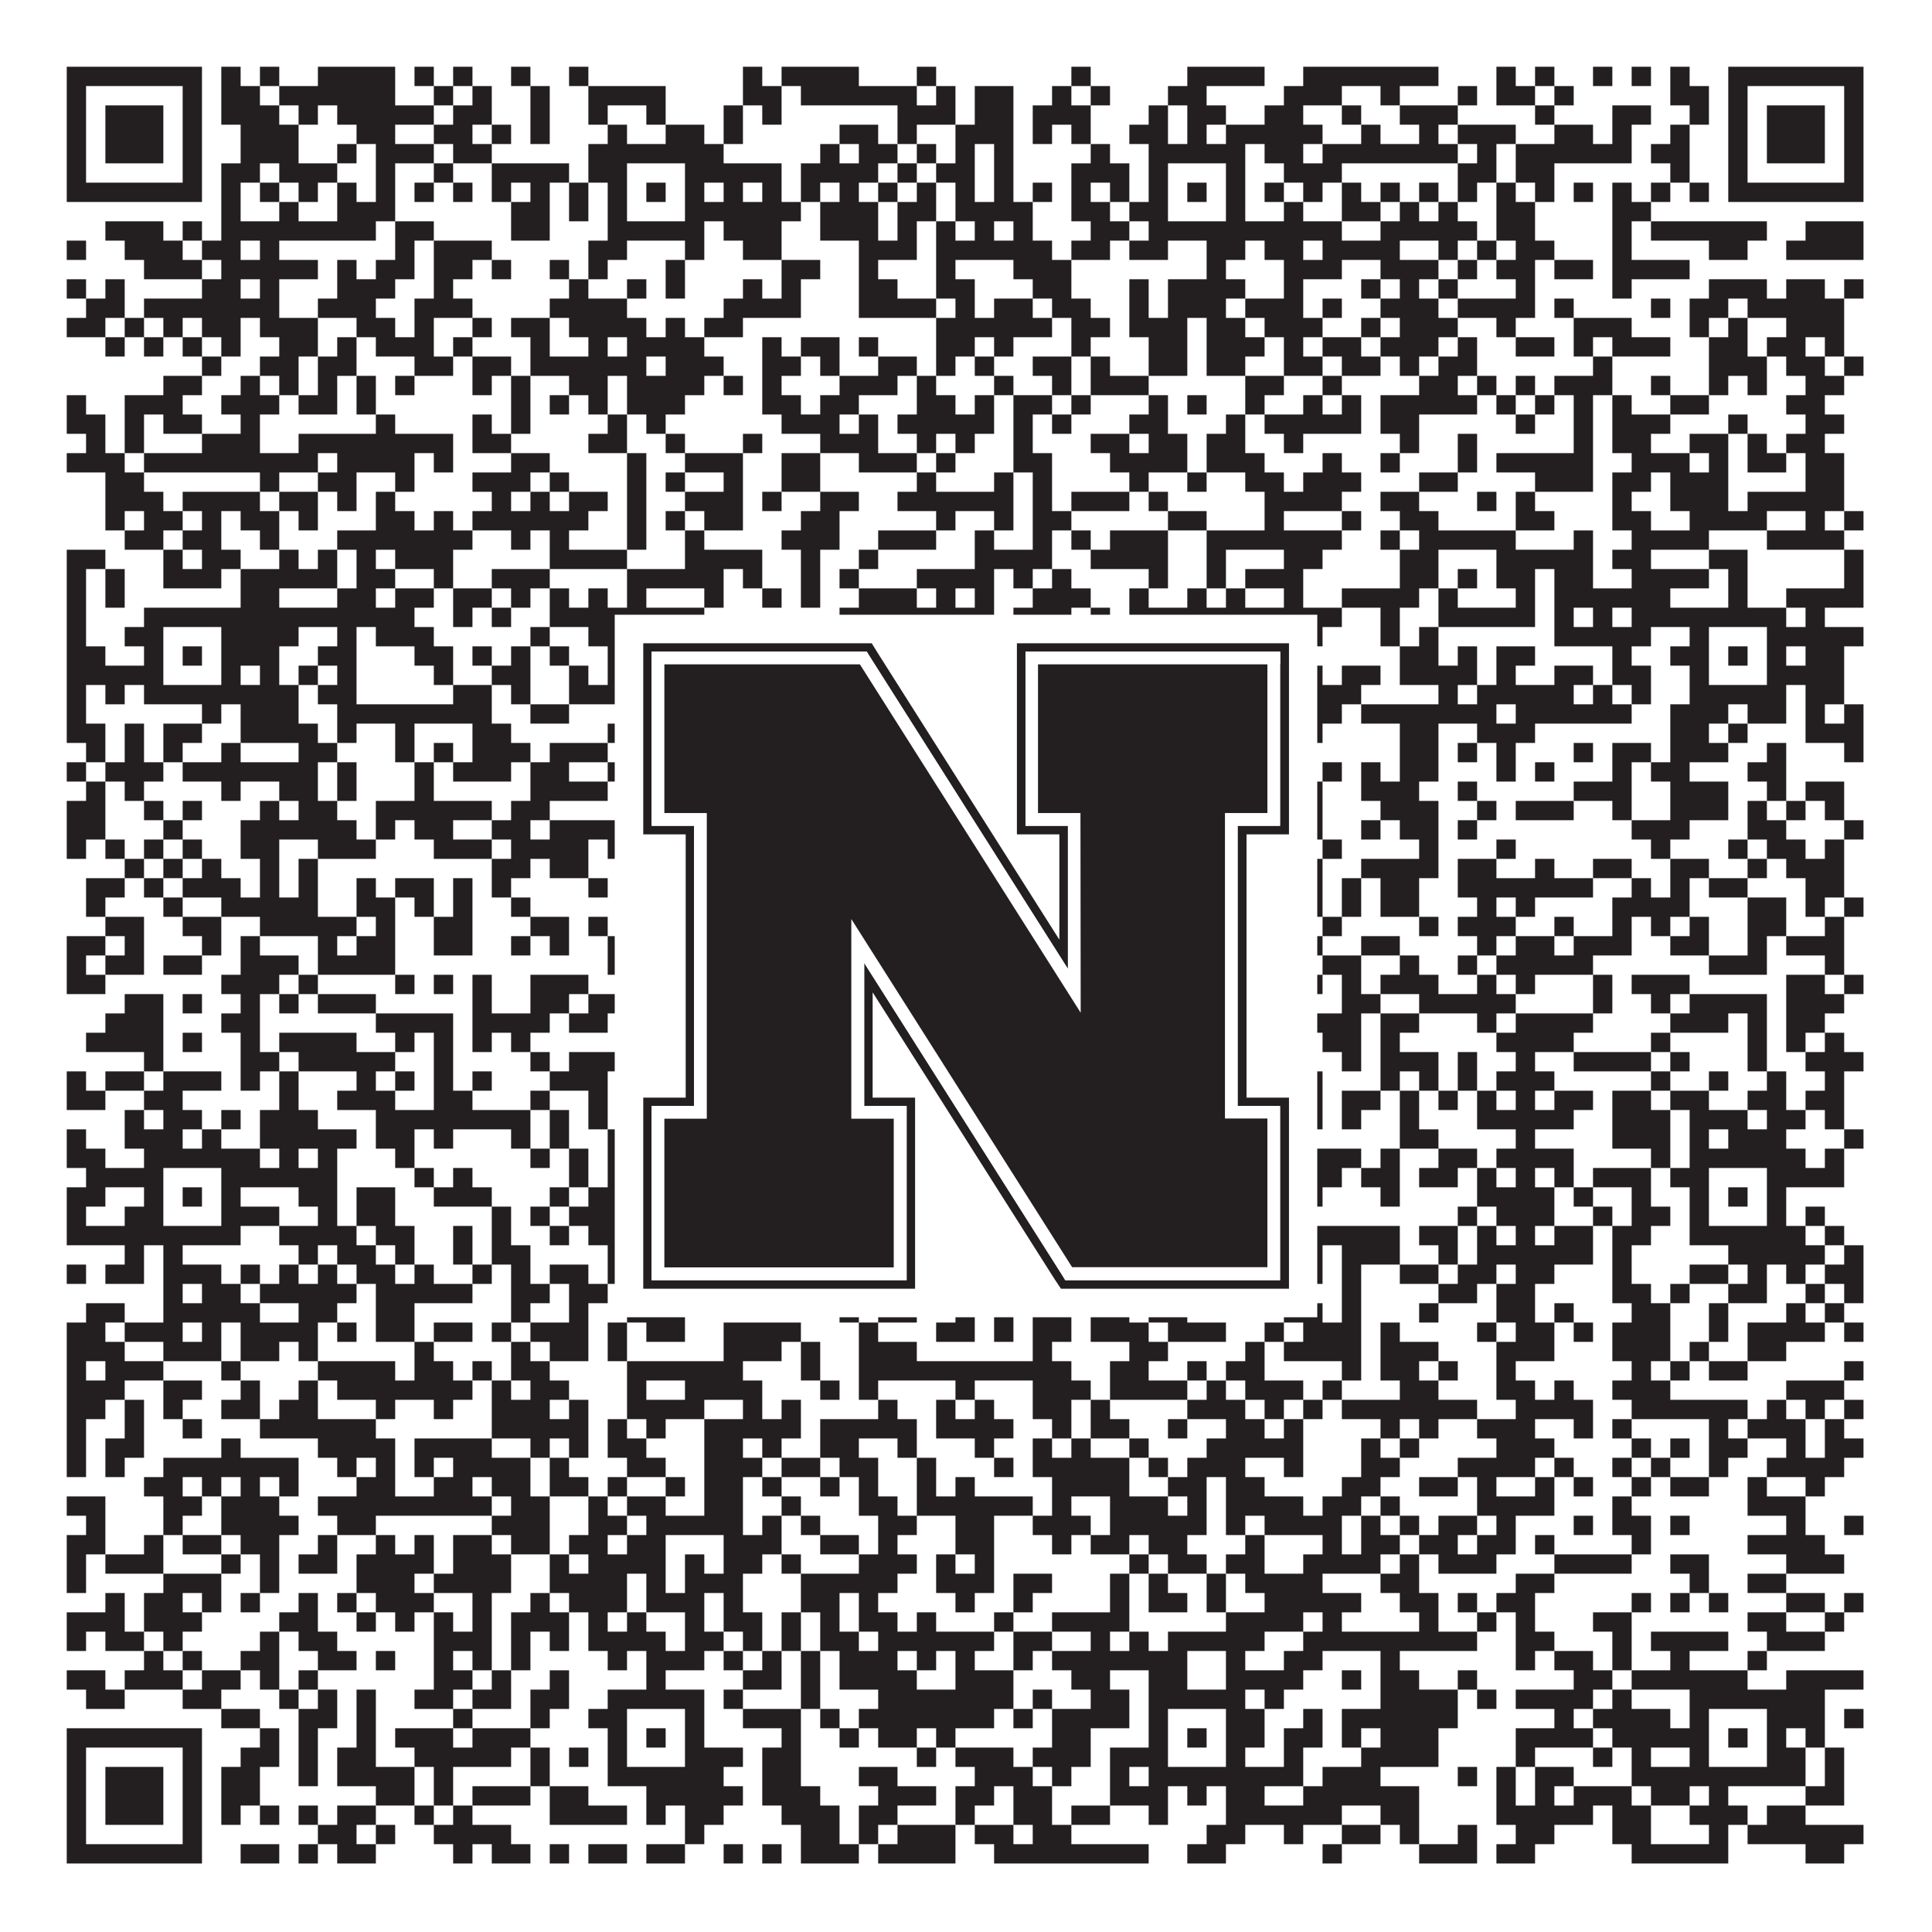
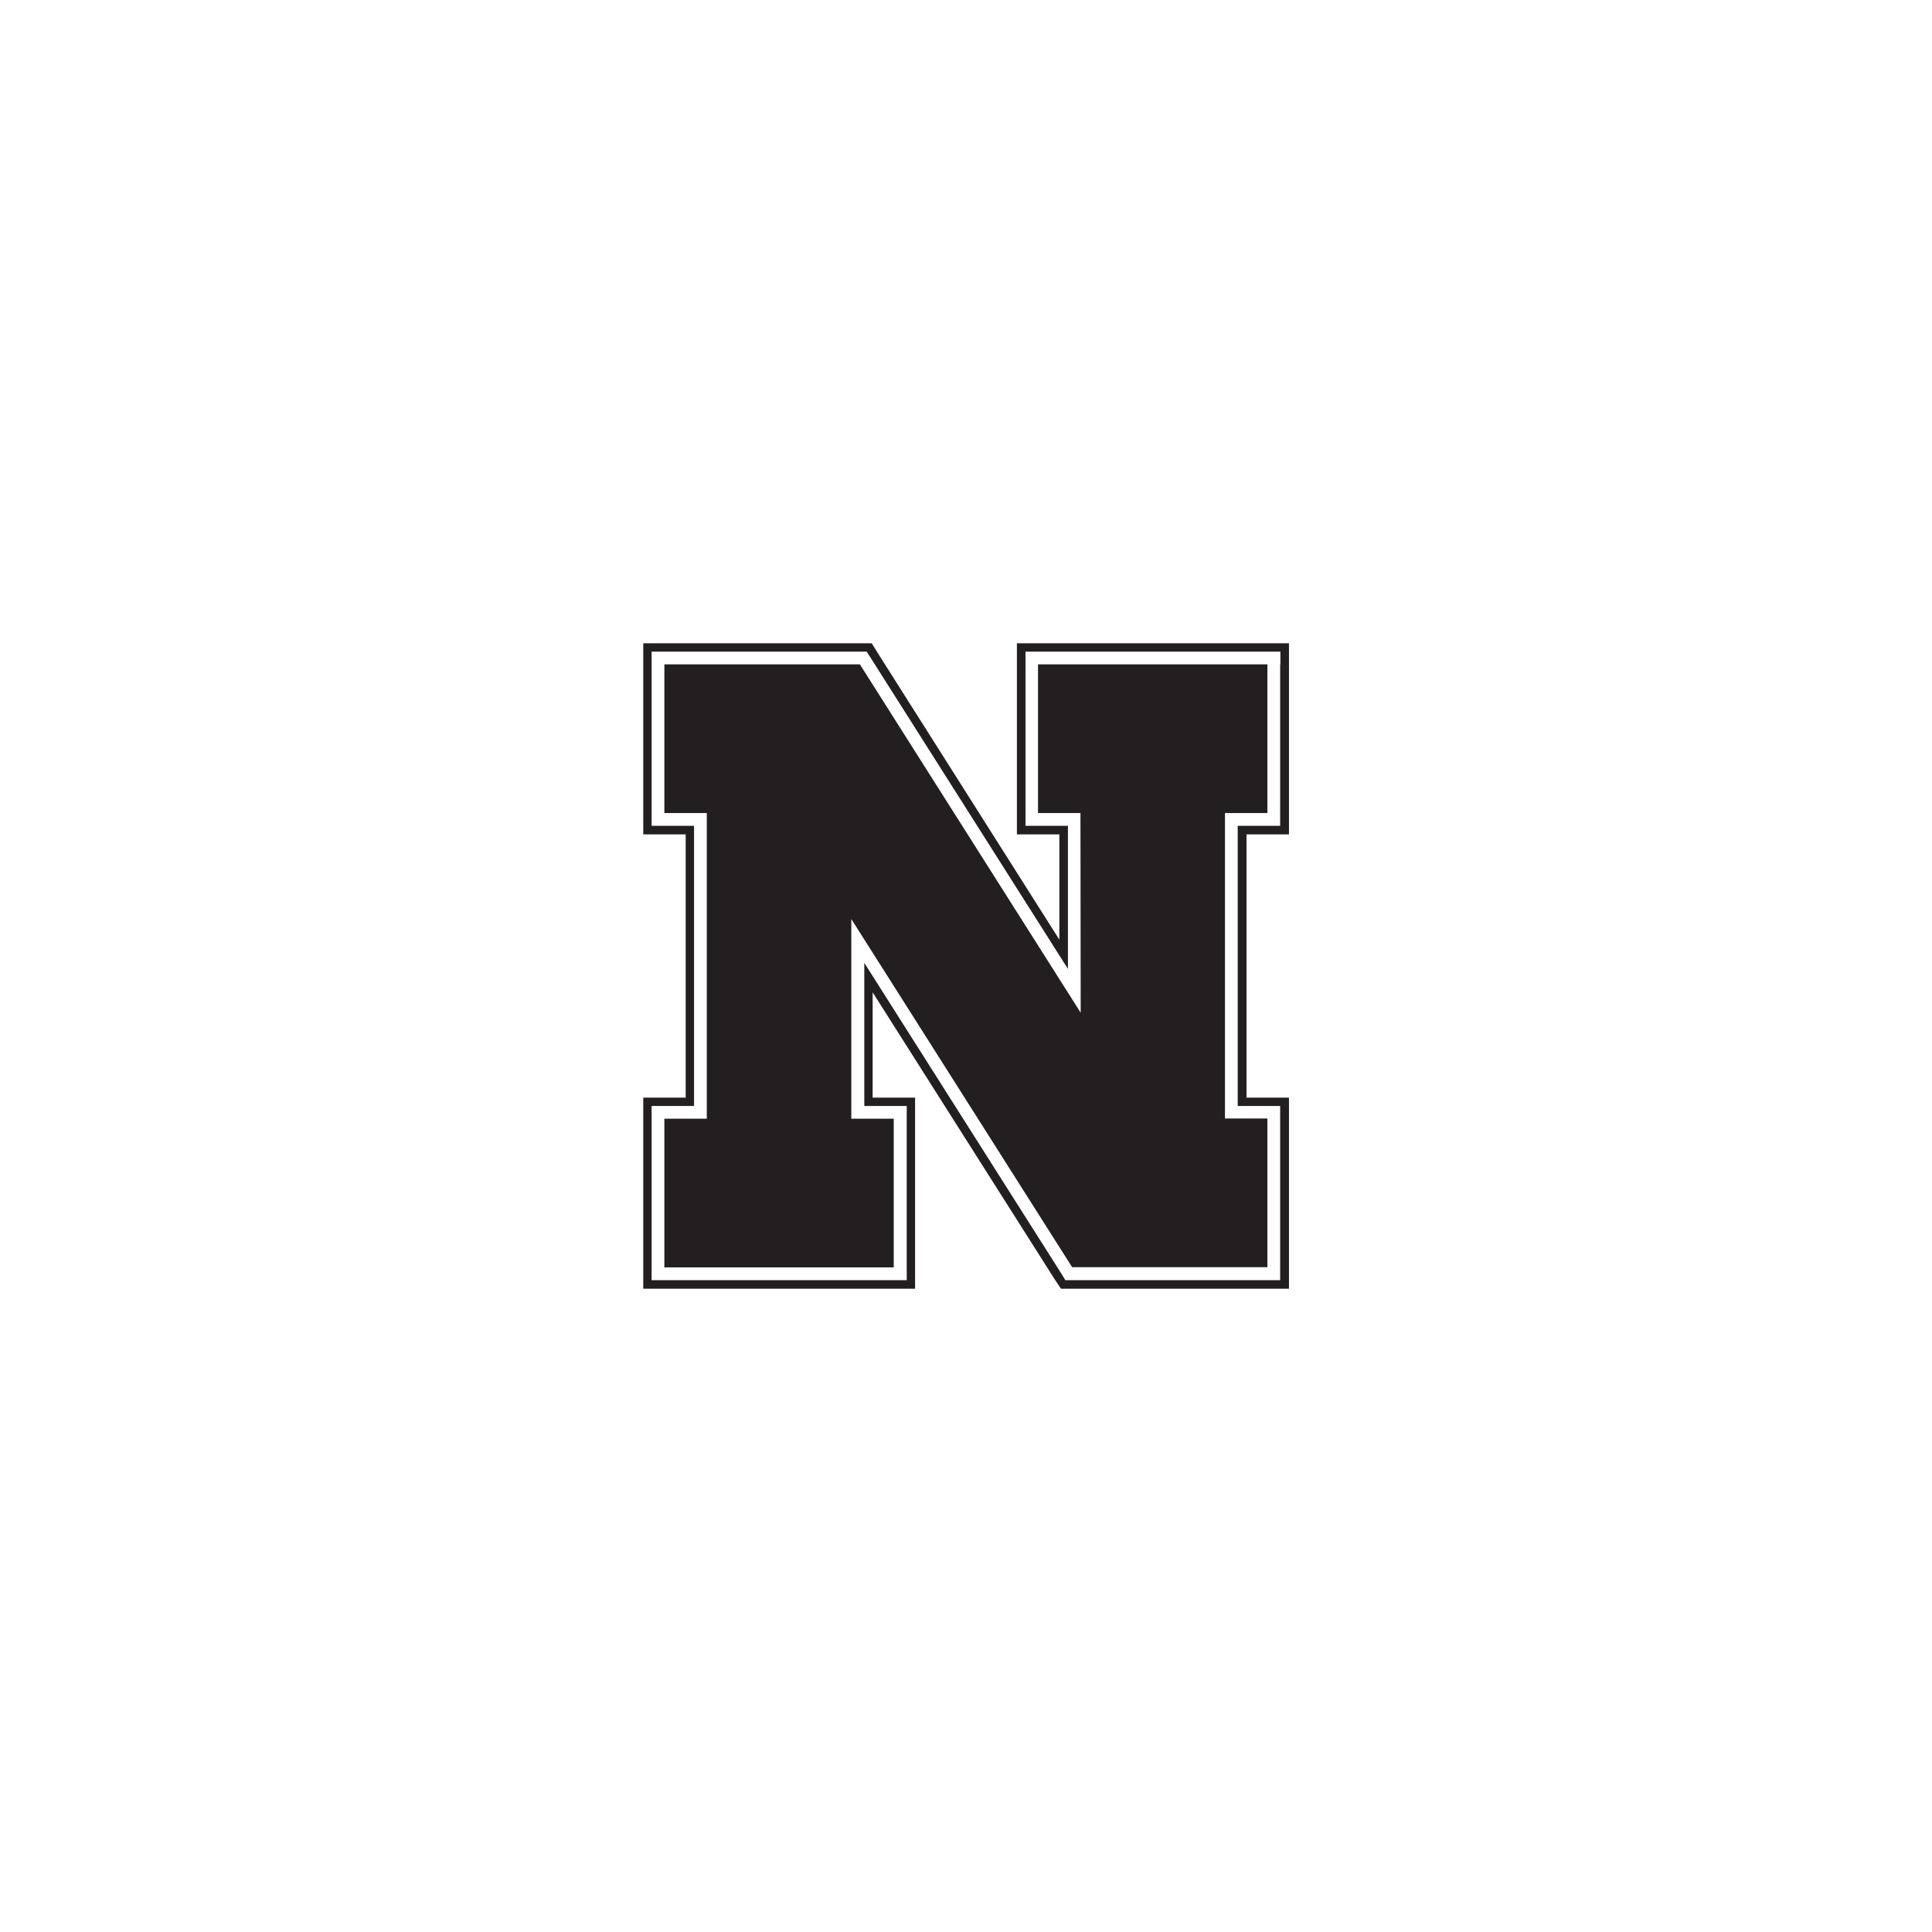
<svg xmlns="http://www.w3.org/2000/svg" version="1.1" width="1100px" height="1100px" viewBox="0 0 1100 1100">
  <rect x="0" y="0" width="1100" height="1100" fill="#ffffff" fill-opacity="1" />
-   <path fill="#231f20" fill-opacity="1" d="M38,38L115,38L115,49L38,49ZM126,38L137,38L137,49L126,49ZM148,38L159,38L159,49L148,49ZM181,38L225,38L225,49L181,49ZM236,38L247,38L247,49L236,49ZM258,38L269,38L269,49L258,49ZM291,38L302,38L302,49L291,49ZM324,38L335,38L335,49L324,49ZM423,38L434,38L434,49L423,49ZM445,38L489,38L489,49L445,49ZM522,38L533,38L533,49L522,49ZM610,38L621,38L621,49L610,49ZM676,38L720,38L720,49L676,49ZM742,38L819,38L819,49L742,49ZM852,38L863,38L863,49L852,49ZM874,38L885,38L885,49L874,49ZM907,38L918,38L918,49L907,49ZM929,38L940,38L940,49L929,49ZM951,38L962,38L962,49L951,49ZM984,38L1061,38L1061,49L984,49ZM38,49L49,49L49,60L38,60ZM104,49L115,49L115,60L104,60ZM126,49L148,49L148,60L126,60ZM159,49L225,49L225,60L159,60ZM247,49L258,49L258,60L247,60ZM269,49L280,49L280,60L269,60ZM302,49L313,49L313,60L302,60ZM335,49L379,49L379,60L335,60ZM423,49L445,49L445,60L423,60ZM456,49L522,49L522,60L456,60ZM533,49L544,49L544,60L533,60ZM555,49L577,49L577,60L555,60ZM599,49L610,49L610,60L599,60ZM621,49L632,49L632,60L621,60ZM665,49L687,49L687,60L665,60ZM731,49L764,49L764,60L731,60ZM786,49L797,49L797,60L786,60ZM830,49L841,49L841,60L830,60ZM852,49L874,49L874,60L852,60ZM885,49L896,49L896,60L885,60ZM951,49L973,49L973,60L951,60ZM984,49L995,49L995,60L984,60ZM1050,49L1061,49L1061,60L1050,60ZM38,60L49,60L49,71L38,71ZM60,60L93,60L93,71L60,71ZM104,60L115,60L115,71L104,71ZM126,60L159,60L159,71L126,71ZM170,60L181,60L181,71L170,71ZM192,60L247,60L247,71L192,71ZM258,60L280,60L280,71L258,71ZM302,60L313,60L313,71L302,71ZM335,60L346,60L346,71L335,71ZM368,60L379,60L379,71L368,71ZM412,60L423,60L423,71L412,71ZM434,60L445,60L445,71L434,71ZM511,60L544,60L544,71L511,71ZM555,60L577,60L577,71L555,71ZM588,60L621,60L621,71L588,71ZM654,60L665,60L665,71L654,71ZM676,60L698,60L698,71L676,71ZM720,60L742,60L742,71L720,71ZM764,60L775,60L775,71L764,71ZM797,60L830,60L830,71L797,71ZM874,60L885,60L885,71L874,71ZM918,60L940,60L940,71L918,71ZM962,60L973,60L973,71L962,71ZM984,60L995,60L995,71L984,71ZM1006,60L1039,60L1039,71L1006,71ZM1050,60L1061,60L1061,71L1050,71ZM38,71L49,71L49,82L38,82ZM60,71L93,71L93,82L60,82ZM104,71L115,71L115,82L104,82ZM137,71L170,71L170,82L137,82ZM203,71L225,71L225,82L203,82ZM247,71L269,71L269,82L247,82ZM280,71L291,71L291,82L280,82ZM302,71L313,71L313,82L302,82ZM346,71L357,71L357,82L346,82ZM379,71L401,71L401,82L379,82ZM412,71L423,71L423,82L412,82ZM478,71L500,71L500,82L478,82ZM511,71L522,71L522,82L511,82ZM544,71L577,71L577,82L544,82ZM588,71L599,71L599,82L588,82ZM610,71L621,71L621,82L610,82ZM643,71L665,71L665,82L643,82ZM676,71L687,71L687,82L676,82ZM698,71L753,71L753,82L698,82ZM775,71L786,71L786,82L775,82ZM808,71L819,71L819,82L808,82ZM830,71L863,71L863,82L830,82ZM885,71L907,71L907,82L885,82ZM918,71L929,71L929,82L918,82ZM951,71L962,71L962,82L951,82ZM984,71L995,71L995,82L984,82ZM1006,71L1039,71L1039,82L1006,82ZM1050,71L1061,71L1061,82L1050,82ZM38,82L49,82L49,93L38,93ZM60,82L93,82L93,93L60,93ZM104,82L115,82L115,93L104,93ZM137,82L170,82L170,93L137,93ZM192,82L203,82L203,93L192,93ZM214,82L247,82L247,93L214,93ZM258,82L280,82L280,93L258,93ZM335,82L412,82L412,93L335,93ZM467,82L478,82L478,93L467,93ZM489,82L511,82L511,93L489,93ZM522,82L533,82L533,93L522,93ZM544,82L555,82L555,93L544,93ZM566,82L577,82L577,93L566,93ZM621,82L632,82L632,93L621,93ZM654,82L709,82L709,93L654,93ZM720,82L742,82L742,93L720,93ZM753,82L830,82L830,93L753,93ZM841,82L852,82L852,93L841,93ZM863,82L929,82L929,93L863,93ZM940,82L962,82L962,93L940,93ZM984,82L995,82L995,93L984,93ZM1006,82L1039,82L1039,93L1006,93ZM1050,82L1061,82L1061,93L1050,93ZM38,93L49,93L49,104L38,104ZM104,93L115,93L115,104L104,104ZM126,93L148,93L148,104L126,104ZM159,93L192,93L192,104L159,104ZM214,93L225,93L225,104L214,104ZM247,93L258,93L258,104L247,104ZM280,93L324,93L324,104L280,104ZM335,93L357,93L357,104L335,104ZM390,93L445,93L445,104L390,104ZM456,93L500,93L500,104L456,104ZM511,93L522,93L522,104L511,104ZM533,93L555,93L555,104L533,104ZM566,93L577,93L577,104L566,104ZM610,93L643,93L643,104L610,104ZM654,93L665,93L665,104L654,104ZM698,93L709,93L709,104L698,104ZM731,93L764,93L764,104L731,104ZM830,93L852,93L852,104L830,104ZM863,93L885,93L885,104L863,104ZM951,93L962,93L962,104L951,104ZM984,93L995,93L995,104L984,104ZM1050,93L1061,93L1061,104L1050,104ZM38,104L115,104L115,115L38,115ZM126,104L137,104L137,115L126,115ZM148,104L159,104L159,115L148,115ZM170,104L181,104L181,115L170,115ZM192,104L203,104L203,115L192,115ZM214,104L225,104L225,115L214,115ZM236,104L247,104L247,115L236,115ZM258,104L269,104L269,115L258,115ZM280,104L291,104L291,115L280,115ZM302,104L313,104L313,115L302,115ZM324,104L335,104L335,115L324,115ZM346,104L357,104L357,115L346,115ZM368,104L379,104L379,115L368,115ZM390,104L401,104L401,115L390,115ZM412,104L423,104L423,115L412,115ZM434,104L445,104L445,115L434,115ZM456,104L467,104L467,115L456,115ZM478,104L489,104L489,115L478,115ZM500,104L511,104L511,115L500,115ZM522,104L533,104L533,115L522,115ZM544,104L555,104L555,115L544,115ZM566,104L577,104L577,115L566,115ZM588,104L599,104L599,115L588,115ZM610,104L621,104L621,115L610,115ZM632,104L643,104L643,115L632,115ZM654,104L665,104L665,115L654,115ZM676,104L687,104L687,115L676,115ZM698,104L709,104L709,115L698,115ZM720,104L731,104L731,115L720,115ZM742,104L753,104L753,115L742,115ZM764,104L775,104L775,115L764,115ZM786,104L797,104L797,115L786,115ZM808,104L819,104L819,115L808,115ZM830,104L841,104L841,115L830,115ZM852,104L863,104L863,115L852,115ZM874,104L885,104L885,115L874,115ZM896,104L907,104L907,115L896,115ZM918,104L929,104L929,115L918,115ZM940,104L951,104L951,115L940,115ZM962,104L973,104L973,115L962,115ZM984,104L1061,104L1061,115L984,115ZM126,115L137,115L137,126L126,126ZM159,115L170,115L170,126L159,126ZM192,115L225,115L225,126L192,126ZM291,115L313,115L313,126L291,126ZM324,115L335,115L335,126L324,126ZM346,115L357,115L357,126L346,126ZM390,115L456,115L456,126L390,126ZM467,115L500,115L500,126L467,126ZM511,115L533,115L533,126L511,126ZM544,115L588,115L588,126L544,126ZM610,115L632,115L632,126L610,126ZM643,115L665,115L665,126L643,126ZM698,115L709,115L709,126L698,126ZM731,115L742,115L742,126L731,126ZM764,115L786,115L786,126L764,126ZM797,115L808,115L808,126L797,126ZM819,115L830,115L830,126L819,126ZM852,115L874,115L874,126L852,126ZM918,115L940,115L940,126L918,126ZM60,126L93,126L93,137L60,137ZM104,126L115,126L115,137L104,137ZM126,126L214,126L214,137L126,137ZM225,126L247,126L247,137L225,137ZM291,126L313,126L313,137L291,137ZM346,126L401,126L401,137L346,137ZM412,126L445,126L445,137L412,137ZM467,126L500,126L500,137L467,137ZM511,126L522,126L522,137L511,137ZM533,126L544,126L544,137L533,137ZM555,126L566,126L566,137L555,137ZM577,126L588,126L588,137L577,137ZM621,126L643,126L643,137L621,137ZM654,126L764,126L764,137L654,137ZM786,126L841,126L841,137L786,137ZM852,126L874,126L874,137L852,137ZM918,126L929,126L929,137L918,137ZM940,126L1006,126L1006,137L940,137ZM1028,126L1061,126L1061,137L1028,137ZM38,137L49,137L49,148L38,148ZM71,137L104,137L104,148L71,148ZM115,137L137,137L137,148L115,148ZM148,137L159,137L159,148L148,148ZM225,137L236,137L236,148L225,148ZM247,137L280,137L280,148L247,148ZM335,137L357,137L357,148L335,148ZM390,137L401,137L401,148L390,148ZM423,137L445,137L445,148L423,148ZM489,137L522,137L522,148L489,148ZM533,137L599,137L599,148L533,148ZM610,137L632,137L632,148L610,148ZM643,137L665,137L665,148L643,148ZM687,137L709,137L709,148L687,148ZM720,137L742,137L742,148L720,148ZM753,137L797,137L797,148L753,148ZM819,137L830,137L830,148L819,148ZM841,137L852,137L852,148L841,148ZM863,137L885,137L885,148L863,148ZM918,137L929,137L929,148L918,148ZM973,137L995,137L995,148L973,148ZM1017,137L1061,137L1061,148L1017,148ZM82,148L115,148L115,159L82,159ZM126,148L181,148L181,159L126,159ZM192,148L203,148L203,159L192,159ZM214,148L236,148L236,159L214,159ZM247,148L269,148L269,159L247,159ZM280,148L291,148L291,159L280,159ZM313,148L324,148L324,159L313,159ZM335,148L346,148L346,159L335,159ZM379,148L390,148L390,159L379,159ZM445,148L467,148L467,159L445,159ZM489,148L500,148L500,159L489,159ZM533,148L544,148L544,159L533,159ZM577,148L610,148L610,159L577,159ZM687,148L698,148L698,159L687,159ZM731,148L764,148L764,159L731,159ZM786,148L819,148L819,159L786,159ZM830,148L841,148L841,159L830,159ZM852,148L874,148L874,159L852,159ZM885,148L907,148L907,159L885,159ZM918,148L962,148L962,159L918,159ZM38,159L49,159L49,170L38,170ZM60,159L71,159L71,170L60,170ZM115,159L137,159L137,170L115,170ZM148,159L159,159L159,170L148,170ZM192,159L225,159L225,170L192,170ZM247,159L258,159L258,170L247,170ZM324,159L335,159L335,170L324,170ZM357,159L368,159L368,170L357,170ZM379,159L390,159L390,170L379,170ZM423,159L434,159L434,170L423,170ZM445,159L456,159L456,170L445,170ZM489,159L511,159L511,170L489,170ZM533,159L555,159L555,170L533,170ZM588,159L610,159L610,170L588,170ZM643,159L654,159L654,170L643,170ZM665,159L709,159L709,170L665,170ZM731,159L742,159L742,170L731,170ZM775,159L786,159L786,170L775,170ZM797,159L808,159L808,170L797,170ZM819,159L830,159L830,170L819,170ZM863,159L874,159L874,170L863,170ZM918,159L929,159L929,170L918,170ZM973,159L1006,159L1006,170L973,170ZM1017,159L1039,159L1039,170L1017,170ZM1050,159L1061,159L1061,170L1050,170ZM49,170L71,170L71,181L49,181ZM82,170L159,170L159,181L82,181ZM181,170L214,170L214,181L181,181ZM236,170L269,170L269,181L236,181ZM313,170L357,170L357,181L313,181ZM412,170L456,170L456,181L412,181ZM489,170L533,170L533,181L489,181ZM544,170L555,170L555,181L544,181ZM566,170L588,170L588,181L566,181ZM599,170L621,170L621,181L599,181ZM643,170L654,170L654,181L643,181ZM665,170L698,170L698,181L665,181ZM709,170L742,170L742,181L709,181ZM753,170L764,170L764,181L753,181ZM786,170L819,170L819,181L786,181ZM830,170L874,170L874,181L830,181ZM885,170L896,170L896,181L885,181ZM940,170L951,170L951,181L940,181ZM962,170L984,170L984,181L962,181ZM995,170L1050,170L1050,181L995,181ZM38,181L60,181L60,192L38,192ZM71,181L82,181L82,192L71,192ZM93,181L104,181L104,192L93,192ZM115,181L137,181L137,192L115,192ZM148,181L181,181L181,192L148,192ZM203,181L225,181L225,192L203,192ZM236,181L247,181L247,192L236,192ZM269,181L280,181L280,192L269,192ZM291,181L313,181L313,192L291,192ZM324,181L368,181L368,192L324,192ZM379,181L390,181L390,192L379,192ZM401,181L423,181L423,192L401,192ZM533,181L599,181L599,192L533,192ZM610,181L632,181L632,192L610,192ZM643,181L676,181L676,192L643,192ZM687,181L709,181L709,192L687,192ZM720,181L753,181L753,192L720,192ZM775,181L786,181L786,192L775,192ZM797,181L830,181L830,192L797,192ZM852,181L863,181L863,192L852,192ZM896,181L929,181L929,192L896,192ZM962,181L973,181L973,192L962,192ZM984,181L995,181L995,192L984,192ZM1017,181L1050,181L1050,192L1017,192ZM60,192L71,192L71,203L60,203ZM82,192L93,192L93,203L82,203ZM104,192L115,192L115,203L104,203ZM126,192L137,192L137,203L126,203ZM159,192L181,192L181,203L159,203ZM192,192L203,192L203,203L192,203ZM214,192L247,192L247,203L214,203ZM258,192L269,192L269,203L258,203ZM302,192L313,192L313,203L302,203ZM335,192L346,192L346,203L335,203ZM357,192L401,192L401,203L357,203ZM434,192L445,192L445,203L434,203ZM456,192L478,192L478,203L456,203ZM489,192L500,192L500,203L489,203ZM533,192L555,192L555,203L533,203ZM566,192L577,192L577,203L566,203ZM610,192L621,192L621,203L610,203ZM654,192L676,192L676,203L654,203ZM687,192L720,192L720,203L687,203ZM731,192L742,192L742,203L731,203ZM753,192L775,192L775,203L753,203ZM786,192L819,192L819,203L786,203ZM830,192L841,192L841,203L830,203ZM863,192L885,192L885,203L863,203ZM896,192L907,192L907,203L896,203ZM918,192L951,192L951,203L918,203ZM973,192L995,192L995,203L973,203ZM1006,192L1028,192L1028,203L1006,203ZM1039,192L1050,192L1050,203L1039,203ZM115,203L126,203L126,214L115,214ZM148,203L170,203L170,214L148,214ZM181,203L203,203L203,214L181,214ZM236,203L258,203L258,214L236,214ZM269,203L291,203L291,214L269,214ZM302,203L368,203L368,214L302,214ZM379,203L412,203L412,214L379,214ZM434,203L456,203L456,214L434,214ZM467,203L478,203L478,214L467,214ZM500,203L522,203L522,214L500,214ZM533,203L544,203L544,214L533,214ZM555,203L566,203L566,214L555,214ZM588,203L610,203L610,214L588,214ZM621,203L632,203L632,214L621,214ZM654,203L676,203L676,214L654,214ZM687,203L709,203L709,214L687,214ZM731,203L753,203L753,214L731,214ZM764,203L786,203L786,214L764,214ZM797,203L808,203L808,214L797,214ZM819,203L841,203L841,214L819,214ZM907,203L918,203L918,214L907,214ZM973,203L1006,203L1006,214L973,214ZM1017,203L1039,203L1039,214L1017,214ZM1050,203L1061,203L1061,214L1050,214ZM93,214L115,214L115,225L93,225ZM137,214L148,214L148,225L137,225ZM159,214L170,214L170,225L159,225ZM181,214L192,214L192,225L181,225ZM203,214L214,214L214,225L203,225ZM225,214L236,214L236,225L225,225ZM269,214L280,214L280,225L269,225ZM291,214L302,214L302,225L291,225ZM324,214L346,214L346,225L324,225ZM357,214L401,214L401,225L357,225ZM412,214L423,214L423,225L412,225ZM434,214L445,214L445,225L434,225ZM478,214L511,214L511,225L478,225ZM522,214L533,214L533,225L522,225ZM566,214L577,214L577,225L566,225ZM599,214L610,214L610,225L599,225ZM621,214L654,214L654,225L621,225ZM709,214L731,214L731,225L709,225ZM753,214L764,214L764,225L753,225ZM808,214L830,214L830,225L808,225ZM841,214L852,214L852,225L841,225ZM863,214L874,214L874,225L863,225ZM885,214L918,214L918,225L885,225ZM940,214L951,214L951,225L940,225ZM973,214L984,214L984,225L973,225ZM995,214L1006,214L1006,225L995,225ZM1028,214L1050,214L1050,225L1028,225ZM38,225L49,225L49,236L38,236ZM71,225L104,225L104,236L71,236ZM126,225L159,225L159,236L126,236ZM170,225L192,225L192,236L170,236ZM203,225L214,225L214,236L203,236ZM291,225L302,225L302,236L291,236ZM313,225L324,225L324,236L313,236ZM335,225L346,225L346,236L335,236ZM357,225L390,225L390,236L357,236ZM434,225L456,225L456,236L434,236ZM467,225L489,225L489,236L467,236ZM522,225L544,225L544,236L522,236ZM555,225L566,225L566,236L555,236ZM577,225L599,225L599,236L577,236ZM610,225L621,225L621,236L610,236ZM654,225L665,225L665,236L654,236ZM676,225L687,225L687,236L676,236ZM709,225L720,225L720,236L709,236ZM742,225L753,225L753,236L742,236ZM764,225L775,225L775,236L764,236ZM786,225L841,225L841,236L786,236ZM852,225L863,225L863,236L852,236ZM874,225L885,225L885,236L874,236ZM896,225L907,225L907,236L896,236ZM918,225L929,225L929,236L918,236ZM951,225L973,225L973,236L951,236ZM1017,225L1039,225L1039,236L1017,236ZM38,236L60,236L60,247L38,247ZM71,236L82,236L82,247L71,247ZM93,236L115,236L115,247L93,247ZM137,236L148,236L148,247L137,247ZM214,236L225,236L225,247L214,247ZM269,236L280,236L280,247L269,247ZM291,236L302,236L302,247L291,247ZM346,236L357,236L357,247L346,247ZM368,236L379,236L379,247L368,247ZM445,236L478,236L478,247L445,247ZM489,236L500,236L500,247L489,247ZM511,236L566,236L566,247L511,247ZM577,236L588,236L588,247L577,247ZM599,236L610,236L610,247L599,247ZM643,236L665,236L665,247L643,247ZM698,236L709,236L709,247L698,247ZM720,236L775,236L775,247L720,247ZM786,236L808,236L808,247L786,247ZM863,236L874,236L874,247L863,247ZM896,236L907,236L907,247L896,247ZM918,236L951,236L951,247L918,247ZM984,236L995,236L995,247L984,247ZM1028,236L1050,236L1050,247L1028,247ZM49,247L60,247L60,258L49,258ZM71,247L82,247L82,258L71,258ZM115,247L148,247L148,258L115,258ZM170,247L258,247L258,258L170,258ZM269,247L291,247L291,258L269,258ZM335,247L357,247L357,258L335,258ZM379,247L390,247L390,258L379,258ZM423,247L434,247L434,258L423,258ZM467,247L500,247L500,258L467,258ZM522,247L533,247L533,258L522,258ZM544,247L555,247L555,258L544,258ZM577,247L588,247L588,258L577,258ZM621,247L643,247L643,258L621,258ZM654,247L676,247L676,258L654,258ZM687,247L709,247L709,258L687,258ZM731,247L742,247L742,258L731,258ZM797,247L808,247L808,258L797,258ZM830,247L841,247L841,258L830,258ZM896,247L907,247L907,258L896,258ZM918,247L940,247L940,258L918,258ZM962,247L984,247L984,258L962,258ZM995,247L1006,247L1006,258L995,258ZM1017,247L1039,247L1039,258L1017,258ZM38,258L71,258L71,269L38,269ZM82,258L181,258L181,269L82,269ZM192,258L236,258L236,269L192,269ZM247,258L258,258L258,269L247,269ZM291,258L313,258L313,269L291,269ZM357,258L368,258L368,269L357,269ZM390,258L423,258L423,269L390,269ZM445,258L467,258L467,269L445,269ZM489,258L522,258L522,269L489,269ZM533,258L544,258L544,269L533,269ZM577,258L599,258L599,269L577,269ZM632,258L676,258L676,269L632,269ZM687,258L720,258L720,269L687,269ZM753,258L764,258L764,269L753,269ZM786,258L797,258L797,269L786,269ZM830,258L841,258L841,269L830,269ZM852,258L907,258L907,269L852,269ZM929,258L962,258L962,269L929,269ZM973,258L984,258L984,269L973,269ZM995,258L1017,258L1017,269L995,269ZM1028,258L1050,258L1050,269L1028,269ZM60,269L82,269L82,280L60,280ZM148,269L159,269L159,280L148,280ZM181,269L203,269L203,280L181,280ZM225,269L236,269L236,280L225,280ZM269,269L302,269L302,280L269,280ZM313,269L324,269L324,280L313,280ZM357,269L368,269L368,280L357,280ZM379,269L390,269L390,280L379,280ZM412,269L423,269L423,280L412,280ZM445,269L467,269L467,280L445,280ZM522,269L533,269L533,280L522,280ZM566,269L577,269L577,280L566,280ZM588,269L599,269L599,280L588,280ZM643,269L654,269L654,280L643,280ZM676,269L687,269L687,280L676,280ZM709,269L731,269L731,280L709,280ZM742,269L775,269L775,280L742,280ZM808,269L830,269L830,280L808,280ZM874,269L907,269L907,280L874,280ZM918,269L940,269L940,280L918,280ZM951,269L984,269L984,280L951,280ZM1028,269L1050,269L1050,280L1028,280ZM60,280L93,280L93,291L60,291ZM104,280L148,280L148,291L104,291ZM159,280L181,280L181,291L159,291ZM192,280L203,280L203,291L192,291ZM214,280L225,280L225,291L214,291ZM280,280L291,280L291,291L280,291ZM302,280L313,280L313,291L302,291ZM324,280L346,280L346,291L324,291ZM357,280L368,280L368,291L357,291ZM390,280L423,280L423,291L390,291ZM434,280L445,280L445,291L434,291ZM467,280L489,280L489,291L467,291ZM511,280L577,280L577,291L511,291ZM588,280L599,280L599,291L588,291ZM610,280L643,280L643,291L610,291ZM654,280L665,280L665,291L654,291ZM720,280L764,280L764,291L720,291ZM786,280L808,280L808,291L786,291ZM841,280L852,280L852,291L841,291ZM863,280L874,280L874,291L863,291ZM918,280L929,280L929,291L918,291ZM951,280L984,280L984,291L951,291ZM995,280L1050,280L1050,291L995,291ZM60,291L71,291L71,302L60,302ZM82,291L104,291L104,302L82,302ZM115,291L126,291L126,302L115,302ZM137,291L159,291L159,302L137,302ZM170,291L181,291L181,302L170,302ZM214,291L236,291L236,302L214,302ZM247,291L258,291L258,302L247,302ZM269,291L335,291L335,302L269,302ZM357,291L368,291L368,302L357,302ZM379,291L390,291L390,302L379,302ZM401,291L423,291L423,302L401,302ZM456,291L478,291L478,302L456,302ZM533,291L544,291L544,302L533,302ZM566,291L577,291L577,302L566,302ZM588,291L610,291L610,302L588,302ZM665,291L687,291L687,302L665,302ZM720,291L731,291L731,302L720,302ZM764,291L775,291L775,302L764,302ZM797,291L819,291L819,302L797,302ZM863,291L885,291L885,302L863,302ZM918,291L940,291L940,302L918,302ZM962,291L1006,291L1006,302L962,302ZM1028,291L1039,291L1039,302L1028,302ZM1050,291L1061,291L1061,302L1050,302ZM71,302L93,302L93,313L71,313ZM104,302L126,302L126,313L104,313ZM148,302L159,302L159,313L148,313ZM192,302L269,302L269,313L192,313ZM291,302L302,302L302,313L291,313ZM313,302L324,302L324,313L313,313ZM357,302L368,302L368,313L357,313ZM390,302L401,302L401,313L390,313ZM445,302L478,302L478,313L445,313ZM500,302L533,302L533,313L500,313ZM555,302L566,302L566,313L555,313ZM588,302L599,302L599,313L588,313ZM610,302L621,302L621,313L610,313ZM632,302L665,302L665,313L632,313ZM687,302L764,302L764,313L687,313ZM786,302L797,302L797,313L786,313ZM808,302L863,302L863,313L808,313ZM896,302L907,302L907,313L896,313ZM929,302L973,302L973,313L929,313ZM1006,302L1050,302L1050,313L1006,313ZM38,313L60,313L60,324L38,324ZM93,313L104,313L104,324L93,324ZM115,313L137,313L137,324L115,324ZM159,313L170,313L170,324L159,324ZM181,313L192,313L192,324L181,324ZM203,313L214,313L214,324L203,324ZM225,313L258,313L258,324L225,324ZM313,313L357,313L357,324L313,324ZM390,313L434,313L434,324L390,324ZM456,313L467,313L467,324L456,324ZM489,313L500,313L500,324L489,324ZM555,313L599,313L599,324L555,324ZM621,313L665,313L665,324L621,324ZM687,313L698,313L698,324L687,324ZM731,313L753,313L753,324L731,324ZM797,313L819,313L819,324L797,324ZM852,313L907,313L907,324L852,324ZM918,313L940,313L940,324L918,324ZM973,313L995,313L995,324L973,324ZM1050,313L1061,313L1061,324L1050,324ZM38,324L49,324L49,335L38,335ZM60,324L71,324L71,335L60,335ZM93,324L126,324L126,335L93,335ZM137,324L192,324L192,335L137,335ZM203,324L225,324L225,335L203,335ZM247,324L258,324L258,335L247,335ZM280,324L313,324L313,335L280,335ZM357,324L412,324L412,335L357,335ZM423,324L434,324L434,335L423,335ZM456,324L467,324L467,335L456,335ZM478,324L489,324L489,335L478,335ZM522,324L566,324L566,335L522,335ZM577,324L588,324L588,335L577,335ZM599,324L610,324L610,335L599,335ZM654,324L665,324L665,335L654,335ZM687,324L698,324L698,335L687,335ZM709,324L742,324L742,335L709,335ZM797,324L819,324L819,335L797,335ZM830,324L841,324L841,335L830,335ZM852,324L874,324L874,335L852,335ZM885,324L907,324L907,335L885,335ZM929,324L973,324L973,335L929,335ZM984,324L995,324L995,335L984,335ZM1050,324L1061,324L1061,335L1050,335ZM38,335L49,335L49,346L38,346ZM60,335L71,335L71,346L60,346ZM137,335L159,335L159,346L137,346ZM192,335L214,335L214,346L192,346ZM225,335L247,335L247,346L225,346ZM258,335L280,335L280,346L258,346ZM291,335L302,335L302,346L291,346ZM313,335L324,335L324,346L313,346ZM335,335L346,335L346,346L335,346ZM357,335L368,335L368,346L357,346ZM401,335L412,335L412,346L401,346ZM434,335L445,335L445,346L434,346ZM456,335L467,335L467,346L456,346ZM489,335L522,335L522,346L489,346ZM533,335L544,335L544,346L533,346ZM555,335L566,335L566,346L555,346ZM588,335L621,335L621,346L588,346ZM643,335L654,335L654,346L643,346ZM676,335L687,335L687,346L676,346ZM698,335L709,335L709,346L698,346ZM731,335L742,335L742,346L731,346ZM764,335L808,335L808,346L764,346ZM819,335L830,335L830,346L819,346ZM863,335L874,335L874,346L863,346ZM885,335L951,335L951,346L885,346ZM984,335L995,335L995,346L984,346ZM1017,335L1061,335L1061,346L1017,346ZM38,346L49,346L49,357L38,357ZM82,346L236,346L236,357L82,357ZM258,346L269,346L269,357L258,357ZM280,346L291,346L291,357L280,357ZM313,346L401,346L401,357L313,357ZM478,346L566,346L566,357L478,357ZM577,346L610,346L610,357L577,357ZM621,346L632,346L632,357L621,357ZM643,346L764,346L764,357L643,357ZM786,346L797,346L797,357L786,357ZM819,346L874,346L874,357L819,357ZM885,346L896,346L896,357L885,357ZM907,346L918,346L918,357L907,357ZM929,346L1017,346L1017,357L929,357ZM1028,346L1039,346L1039,357L1028,357ZM38,357L49,357L49,368L38,368ZM71,357L93,357L93,368L71,368ZM126,357L170,357L170,368L126,368ZM192,357L203,357L203,368L192,368ZM214,357L247,357L247,368L214,368ZM302,357L313,357L313,368L302,368ZM335,357L357,357L357,368L335,368ZM390,357L412,357L412,368L390,368ZM423,357L445,357L445,368L423,368ZM456,357L467,357L467,368L456,368ZM478,357L500,357L500,368L478,368ZM511,357L555,357L555,368L511,368ZM599,357L632,357L632,368L599,368ZM643,357L665,357L665,368L643,368ZM698,357L709,357L709,368L698,368ZM720,357L731,357L731,368L720,368ZM742,357L753,357L753,368L742,368ZM786,357L797,357L797,368L786,368ZM808,357L819,357L819,368L808,368ZM885,357L940,357L940,368L885,368ZM962,357L973,357L973,368L962,368ZM1006,357L1061,357L1061,368L1006,368ZM38,368L60,368L60,379L38,379ZM82,368L93,368L93,379L82,379ZM104,368L115,368L115,379L104,379ZM126,368L159,368L159,379L126,379ZM181,368L203,368L203,379L181,379ZM236,368L258,368L258,379L236,379ZM269,368L280,368L280,379L269,379ZM291,368L302,368L302,379L291,379ZM313,368L324,368L324,379L313,379ZM346,368L357,368L357,379L346,379ZM368,368L379,368L379,379L368,379ZM390,368L423,368L423,379L390,379ZM445,368L456,368L456,379L445,379ZM511,368L522,368L522,379L511,379ZM555,368L566,368L566,379L555,379ZM610,368L621,368L621,379L610,379ZM632,368L643,368L643,379L632,379ZM654,368L665,368L665,379L654,379ZM676,368L687,368L687,379L676,379ZM698,368L709,368L709,379L698,379ZM720,368L742,368L742,379L720,379ZM797,368L819,368L819,379L797,379ZM830,368L841,368L841,379L830,379ZM852,368L874,368L874,379L852,379ZM918,368L929,368L929,379L918,379ZM951,368L973,368L973,379L951,379ZM984,368L995,368L995,379L984,379ZM1006,368L1017,368L1017,379L1006,379ZM1028,368L1050,368L1050,379L1028,379ZM38,379L93,379L93,390L38,390ZM126,379L137,379L137,390L126,390ZM148,379L159,379L159,390L148,390ZM170,379L181,379L181,390L170,390ZM192,379L203,379L203,390L192,390ZM247,379L258,379L258,390L247,390ZM280,379L302,379L302,390L280,390ZM324,379L335,379L335,390L324,390ZM346,379L357,379L357,390L346,390ZM390,379L401,379L401,390L390,390ZM423,379L489,379L489,390L423,390ZM533,379L544,379L544,390L533,390ZM555,379L566,379L566,390L555,390ZM643,379L665,379L665,390L643,390ZM698,379L709,379L709,390L698,390ZM731,379L753,379L753,390L731,390ZM764,379L786,379L786,390L764,390ZM797,379L841,379L841,390L797,390ZM852,379L863,379L863,390L852,390ZM885,379L907,379L907,390L885,390ZM918,379L940,379L940,390L918,390ZM962,379L973,379L973,390L962,390ZM1006,379L1050,379L1050,390L1006,390ZM38,390L49,390L49,401L38,401ZM60,390L71,390L71,401L60,401ZM82,390L170,390L170,401L82,401ZM181,390L203,390L203,401L181,401ZM258,390L280,390L280,401L258,401ZM291,390L302,390L302,401L291,401ZM324,390L401,390L401,401L324,401ZM423,390L467,390L467,401L423,401ZM478,390L500,390L500,401L478,401ZM522,390L533,390L533,401L522,401ZM555,390L588,390L588,401L555,401ZM599,390L610,390L610,401L599,401ZM621,390L709,390L709,401L621,401ZM720,390L775,390L775,401L720,401ZM819,390L830,390L830,401L819,401ZM841,390L896,390L896,401L841,401ZM907,390L918,390L918,401L907,401ZM929,390L940,390L940,401L929,401ZM962,390L1017,390L1017,401L962,401ZM1028,390L1050,390L1050,401L1028,401ZM38,401L49,401L49,412L38,412ZM115,401L126,401L126,412L115,412ZM137,401L170,401L170,412L137,412ZM192,401L280,401L280,412L192,412ZM302,401L324,401L324,412L302,412ZM357,401L368,401L368,412L357,412ZM379,401L390,401L390,412L379,412ZM412,401L445,401L445,412L412,412ZM478,401L489,401L489,412L478,412ZM500,401L533,401L533,412L500,412ZM577,401L599,401L599,412L577,412ZM610,401L621,401L621,412L610,412ZM654,401L698,401L698,412L654,412ZM731,401L764,401L764,412L731,412ZM775,401L852,401L852,412L775,412ZM863,401L929,401L929,412L863,412ZM951,401L984,401L984,412L951,412ZM995,401L1017,401L1017,412L995,412ZM1028,401L1039,401L1039,412L1028,412ZM1050,401L1061,401L1061,412L1050,412ZM38,412L60,412L60,423L38,423ZM71,412L82,412L82,423L71,423ZM93,412L115,412L115,423L93,423ZM137,412L181,412L181,423L137,423ZM192,412L203,412L203,423L192,423ZM225,412L236,412L236,423L225,423ZM269,412L291,412L291,423L269,423ZM346,412L357,412L357,423L346,423ZM412,412L423,412L423,423L412,423ZM434,412L456,412L456,423L434,423ZM467,412L500,412L500,423L467,423ZM511,412L522,412L522,423L511,423ZM544,412L566,412L566,423L544,423ZM588,412L599,412L599,423L588,423ZM632,412L643,412L643,423L632,423ZM676,412L687,412L687,423L676,423ZM720,412L753,412L753,423L720,423ZM797,412L819,412L819,423L797,423ZM841,412L874,412L874,423L841,423ZM951,412L973,412L973,423L951,423ZM984,412L995,412L995,423L984,423ZM1028,412L1061,412L1061,423L1028,423ZM49,423L60,423L60,434L49,434ZM71,423L82,423L82,434L71,434ZM93,423L104,423L104,434L93,434ZM126,423L137,423L137,434L126,434ZM170,423L192,423L192,434L170,434ZM225,423L236,423L236,434L225,434ZM247,423L258,423L258,434L247,434ZM269,423L302,423L302,434L269,434ZM313,423L346,423L346,434L313,434ZM368,423L379,423L379,434L368,434ZM390,423L401,423L401,434L390,434ZM412,423L423,423L423,434L412,434ZM467,423L500,423L500,434L467,434ZM522,423L533,423L533,434L522,434ZM544,423L599,423L599,434L544,434ZM643,423L654,423L654,434L643,434ZM665,423L687,423L687,434L665,434ZM720,423L742,423L742,434L720,434ZM797,423L819,423L819,434L797,434ZM830,423L841,423L841,434L830,434ZM852,423L863,423L863,434L852,434ZM896,423L907,423L907,434L896,434ZM918,423L940,423L940,434L918,434ZM951,423L984,423L984,434L951,434ZM1006,423L1017,423L1017,434L1006,434ZM1050,423L1061,423L1061,434L1050,434ZM38,434L49,434L49,445L38,445ZM60,434L93,434L93,445L60,445ZM104,434L181,434L181,445L104,445ZM192,434L203,434L203,445L192,445ZM236,434L247,434L247,445L236,445ZM258,434L291,434L291,445L258,445ZM302,434L324,434L324,445L302,445ZM346,434L357,434L357,445L346,445ZM368,434L401,434L401,445L368,445ZM412,434L423,434L423,445L412,445ZM478,434L500,434L500,445L478,445ZM522,434L544,434L544,445L522,445ZM566,434L577,434L577,445L566,445ZM599,434L610,434L610,445L599,445ZM632,434L643,434L643,445L632,445ZM654,434L665,434L665,445L654,445ZM709,434L731,434L731,445L709,445ZM753,434L764,434L764,445L753,445ZM775,434L786,434L786,445L775,445ZM797,434L819,434L819,445L797,445ZM852,434L863,434L863,445L852,445ZM874,434L885,434L885,445L874,445ZM918,434L929,434L929,445L918,445ZM940,434L962,434L962,445L940,445ZM995,434L1017,434L1017,445L995,445ZM49,445L60,445L60,456L49,456ZM71,445L82,445L82,456L71,456ZM126,445L137,445L137,456L126,456ZM159,445L181,445L181,456L159,456ZM192,445L203,445L203,456L192,456ZM236,445L247,445L247,456L236,456ZM302,445L346,445L346,456L302,456ZM357,445L368,445L368,456L357,456ZM401,445L434,445L434,456L401,456ZM445,445L456,445L456,456L445,456ZM500,445L632,445L632,456L500,456ZM643,445L665,445L665,456L643,456ZM676,445L698,445L698,456L676,456ZM720,445L731,445L731,456L720,456ZM742,445L753,445L753,456L742,456ZM775,445L808,445L808,456L775,456ZM830,445L841,445L841,456L830,456ZM896,445L929,445L929,456L896,456ZM951,445L984,445L984,456L951,456ZM1006,445L1017,445L1017,456L1006,456ZM1028,445L1050,445L1050,456L1028,456ZM38,456L60,456L60,467L38,467ZM82,456L93,456L93,467L82,467ZM104,456L115,456L115,467L104,467ZM148,456L159,456L159,467L148,467ZM170,456L192,456L192,467L170,467ZM214,456L280,456L280,467L214,467ZM291,456L313,456L313,467L291,467ZM357,456L379,456L379,467L357,467ZM390,456L412,456L412,467L390,467ZM423,456L478,456L478,467L423,467ZM522,456L566,456L566,467L522,467ZM621,456L643,456L643,467L621,467ZM654,456L676,456L676,467L654,467ZM698,456L720,456L720,467L698,467ZM731,456L753,456L753,467L731,467ZM786,456L819,456L819,467L786,467ZM841,456L852,456L852,467L841,467ZM863,456L896,456L896,467L863,467ZM918,456L929,456L929,467L918,467ZM951,456L984,456L984,467L951,467ZM995,456L1006,456L1006,467L995,467ZM1017,456L1028,456L1028,467L1017,467ZM1039,456L1050,456L1050,467L1039,467ZM38,467L60,467L60,478L38,478ZM93,467L104,467L104,478L93,478ZM137,467L203,467L203,478L137,478ZM214,467L225,467L225,478L214,478ZM236,467L258,467L258,478L236,478ZM280,467L302,467L302,478L280,478ZM313,467L357,467L357,478L313,478ZM368,467L423,467L423,478L368,478ZM434,467L456,467L456,478L434,478ZM489,467L500,467L500,478L489,478ZM566,467L577,467L577,478L566,478ZM588,467L599,467L599,478L588,478ZM610,467L632,467L632,478L610,478ZM654,467L665,467L665,478L654,478ZM676,467L698,467L698,478L676,478ZM731,467L753,467L753,478L731,478ZM775,467L786,467L786,478L775,478ZM797,467L819,467L819,478L797,478ZM830,467L841,467L841,478L830,478ZM929,467L962,467L962,478L929,478ZM995,467L1017,467L1017,478L995,478ZM1050,467L1061,467L1061,478L1050,478ZM38,478L49,478L49,489L38,489ZM60,478L71,478L71,489L60,489ZM82,478L93,478L93,489L82,489ZM104,478L115,478L115,489L104,489ZM137,478L159,478L159,489L137,489ZM181,478L214,478L214,489L181,489ZM247,478L280,478L280,489L247,489ZM291,478L335,478L335,489L291,489ZM346,478L368,478L368,489L346,489ZM379,478L390,478L390,489L379,489ZM401,478L412,478L412,489L401,489ZM423,478L434,478L434,489L423,489ZM445,478L456,478L456,489L445,489ZM467,478L478,478L478,489L467,489ZM500,478L533,478L533,489L500,489ZM566,478L577,478L577,489L566,489ZM588,478L599,478L599,489L588,489ZM610,478L621,478L621,489L610,489ZM643,478L654,478L654,489L643,489ZM665,478L742,478L742,489L665,489ZM753,478L764,478L764,489L753,489ZM808,478L819,478L819,489L808,489ZM852,478L863,478L863,489L852,489ZM940,478L951,478L951,489L940,489ZM984,478L995,478L995,489L984,489ZM1006,478L1028,478L1028,489L1006,489ZM1039,478L1050,478L1050,489L1039,489ZM71,489L82,489L82,500L71,500ZM93,489L104,489L104,500L93,500ZM115,489L126,489L126,500L115,500ZM148,489L159,489L159,500L148,500ZM170,489L181,489L181,500L170,500ZM280,489L302,489L302,500L280,500ZM313,489L335,489L335,500L313,500ZM357,489L368,489L368,500L357,500ZM379,489L401,489L401,500L379,500ZM423,489L456,489L456,500L423,500ZM478,489L489,489L489,500L478,500ZM500,489L522,489L522,500L500,500ZM555,489L566,489L566,500L555,500ZM577,489L588,489L588,500L577,500ZM599,489L610,489L610,500L599,500ZM654,489L665,489L665,500L654,500ZM720,489L731,489L731,500L720,500ZM742,489L753,489L753,500L742,500ZM775,489L819,489L819,500L775,500ZM830,489L852,489L852,500L830,500ZM874,489L885,489L885,500L874,500ZM907,489L929,489L929,500L907,500ZM951,489L973,489L973,500L951,500ZM995,489L1006,489L1006,500L995,500ZM1017,489L1050,489L1050,500L1017,500ZM49,500L71,500L71,511L49,511ZM82,500L93,500L93,511L82,511ZM104,500L137,500L137,511L104,511ZM148,500L159,500L159,511L148,511ZM170,500L181,500L181,511L170,511ZM203,500L214,500L214,511L203,511ZM225,500L247,500L247,511L225,511ZM258,500L269,500L269,511L258,511ZM280,500L291,500L291,511L280,511ZM335,500L346,500L346,511L335,511ZM379,500L401,500L401,511L379,511ZM423,500L467,500L467,511L423,511ZM478,500L489,500L489,511L478,511ZM500,500L533,500L533,511L500,511ZM544,500L577,500L577,511L544,511ZM588,500L610,500L610,511L588,511ZM632,500L687,500L687,511L632,511ZM698,500L709,500L709,511L698,511ZM720,500L753,500L753,511L720,511ZM764,500L775,500L775,511L764,511ZM786,500L808,500L808,511L786,511ZM830,500L907,500L907,511L830,511ZM929,500L940,500L940,511L929,511ZM951,500L962,500L962,511L951,511ZM973,500L995,500L995,511L973,511ZM1028,500L1050,500L1050,511L1028,511ZM49,511L60,511L60,522L49,522ZM93,511L104,511L104,522L93,522ZM126,511L181,511L181,522L126,522ZM203,511L225,511L225,522L203,522ZM236,511L247,511L247,522L236,522ZM258,511L269,511L269,522L258,522ZM291,511L302,511L302,522L291,522ZM357,511L390,511L390,522L357,522ZM401,511L489,511L489,522L401,522ZM500,511L511,511L511,522L500,522ZM544,511L555,511L555,522L544,522ZM577,511L588,511L588,522L577,522ZM599,511L610,511L610,522L599,522ZM621,511L643,511L643,522L621,522ZM654,511L687,511L687,522L654,522ZM720,511L753,511L753,522L720,522ZM764,511L775,511L775,522L764,522ZM786,511L808,511L808,522L786,522ZM841,511L852,511L852,522L841,522ZM863,511L874,511L874,522L863,522ZM918,511L962,511L962,522L918,522ZM995,511L1017,511L1017,522L995,522ZM1028,511L1039,511L1039,522L1028,522ZM1050,511L1061,511L1061,522L1050,522ZM60,522L82,522L82,533L60,533ZM104,522L126,522L126,533L104,533ZM148,522L203,522L203,533L148,533ZM214,522L225,522L225,533L214,533ZM247,522L269,522L269,533L247,533ZM302,522L324,522L324,533L302,533ZM335,522L346,522L346,533L335,533ZM368,522L379,522L379,533L368,533ZM390,522L412,522L412,533L390,533ZM445,522L467,522L467,533L445,533ZM478,522L522,522L522,533L478,533ZM555,522L566,522L566,533L555,533ZM577,522L588,522L588,533L577,533ZM621,522L654,522L654,533L621,533ZM687,522L742,522L742,533L687,533ZM753,522L764,522L764,533L753,533ZM808,522L819,522L819,533L808,533ZM830,522L863,522L863,533L830,533ZM885,522L896,522L896,533L885,533ZM918,522L929,522L929,533L918,533ZM940,522L951,522L951,533L940,533ZM962,522L973,522L973,533L962,533ZM995,522L1017,522L1017,533L995,533ZM1039,522L1050,522L1050,533L1039,533ZM38,533L60,533L60,544L38,544ZM71,533L82,533L82,544L71,544ZM115,533L126,533L126,544L115,544ZM137,533L148,533L148,544L137,544ZM181,533L192,533L192,544L181,544ZM203,533L225,533L225,544L203,544ZM247,533L269,533L269,544L247,544ZM291,533L302,533L302,544L291,544ZM313,533L324,533L324,544L313,544ZM346,533L357,533L357,544L346,544ZM368,533L379,533L379,544L368,544ZM401,533L445,533L445,544L401,544ZM456,533L500,533L500,544L456,544ZM511,533L577,533L577,544L511,544ZM599,533L610,533L610,544L599,544ZM621,533L632,533L632,544L621,544ZM654,533L665,533L665,544L654,544ZM676,533L687,533L687,544L676,544ZM720,533L731,533L731,544L720,544ZM742,533L753,533L753,544L742,544ZM775,533L797,533L797,544L775,544ZM841,533L852,533L852,544L841,544ZM863,533L885,533L885,544L863,544ZM896,533L929,533L929,544L896,544ZM951,533L973,533L973,544L951,544ZM995,533L1006,533L1006,544L995,544ZM1017,533L1050,533L1050,544L1017,544ZM38,544L49,544L49,555L38,555ZM60,544L82,544L82,555L60,555ZM93,544L115,544L115,555L93,555ZM137,544L170,544L170,555L137,555ZM181,544L225,544L225,555L181,555ZM346,544L357,544L357,555L346,555ZM368,544L390,544L390,555L368,555ZM412,544L423,544L423,555L412,555ZM434,544L467,544L467,555L434,555ZM511,544L522,544L522,555L511,555ZM533,544L544,544L544,555L533,555ZM566,544L610,544L610,555L566,555ZM654,544L676,544L676,555L654,555ZM687,544L709,544L709,555L687,555ZM720,544L742,544L742,555L720,555ZM753,544L775,544L775,555L753,555ZM797,544L808,544L808,555L797,555ZM830,544L841,544L841,555L830,555ZM852,544L907,544L907,555L852,555ZM973,544L1006,544L1006,555L973,555ZM1039,544L1050,544L1050,555L1039,555ZM38,555L60,555L60,566L38,566ZM126,555L159,555L159,566L126,566ZM170,555L181,555L181,566L170,566ZM225,555L236,555L236,566L225,566ZM247,555L258,555L258,566L247,566ZM269,555L280,555L280,566L269,566ZM302,555L335,555L335,566L302,566ZM379,555L390,555L390,566L379,566ZM412,555L423,555L423,566L412,566ZM434,555L445,555L445,566L434,566ZM489,555L500,555L500,566L489,566ZM566,555L577,555L577,566L566,566ZM599,555L610,555L610,566L599,566ZM643,555L654,555L654,566L643,566ZM687,555L698,555L698,566L687,566ZM742,555L753,555L753,566L742,566ZM764,555L775,555L775,566L764,566ZM786,555L819,555L819,566L786,566ZM841,555L852,555L852,566L841,566ZM863,555L874,555L874,566L863,566ZM907,555L918,555L918,566L907,566ZM929,555L962,555L962,566L929,566ZM1017,555L1039,555L1039,566L1017,566ZM1050,555L1061,555L1061,566L1050,566ZM71,566L93,566L93,577L71,577ZM104,566L115,566L115,577L104,577ZM137,566L148,566L148,577L137,577ZM159,566L170,566L170,577L159,577ZM181,566L214,566L214,577L181,577ZM269,566L280,566L280,577L269,577ZM302,566L324,566L324,577L302,577ZM335,566L357,566L357,577L335,577ZM368,566L379,566L379,577L368,577ZM390,566L412,566L412,577L390,577ZM434,566L445,566L445,577L434,577ZM456,566L467,566L467,577L456,577ZM500,566L533,566L533,577L500,577ZM610,566L621,566L621,577L610,577ZM632,566L676,566L676,577L632,577ZM687,566L720,566L720,577L687,577ZM764,566L786,566L786,577L764,577ZM808,566L863,566L863,577L808,577ZM907,566L918,566L918,577L907,577ZM940,566L951,566L951,577L940,577ZM962,566L1006,566L1006,577L962,577ZM1017,566L1050,566L1050,577L1017,577ZM60,577L93,577L93,588L60,588ZM126,577L148,577L148,588L126,588ZM214,577L258,577L258,588L214,588ZM269,577L313,577L313,588L269,588ZM324,577L346,577L346,588L324,588ZM368,577L390,577L390,588L368,588ZM412,577L445,577L445,588L412,588ZM456,577L467,577L467,588L456,588ZM478,577L511,577L511,588L478,588ZM522,577L533,577L533,588L522,588ZM544,577L555,577L555,588L544,588ZM566,577L577,577L577,588L566,588ZM588,577L599,577L599,588L588,588ZM610,577L643,577L643,588L610,588ZM676,577L698,577L698,588L676,588ZM709,577L731,577L731,588L709,588ZM742,577L775,577L775,588L742,588ZM786,577L808,577L808,588L786,588ZM841,577L852,577L852,588L841,588ZM863,577L907,577L907,588L863,588ZM951,577L984,577L984,588L951,588ZM995,577L1006,577L1006,588L995,588ZM1017,577L1039,577L1039,588L1017,588ZM49,588L93,588L93,599L49,599ZM104,588L115,588L115,599L104,599ZM137,588L148,588L148,599L137,599ZM159,588L203,588L203,599L159,599ZM225,588L236,588L236,599L225,599ZM247,588L258,588L258,599L247,599ZM269,588L280,588L280,599L269,599ZM291,588L302,588L302,599L291,599ZM357,588L390,588L390,599L357,599ZM401,588L412,588L412,599L401,599ZM423,588L456,588L456,599L423,599ZM467,588L500,588L500,599L467,599ZM522,588L533,588L533,599L522,599ZM544,588L555,588L555,599L544,599ZM610,588L676,588L676,599L610,599ZM687,588L698,588L698,599L687,599ZM709,588L720,588L720,599L709,599ZM731,588L742,588L742,599L731,599ZM753,588L775,588L775,599L753,599ZM786,588L797,588L797,599L786,599ZM852,588L896,588L896,599L852,599ZM940,588L951,588L951,599L940,599ZM995,588L1006,588L1006,599L995,599ZM1017,588L1028,588L1028,599L1017,599ZM1039,588L1050,588L1050,599L1039,599ZM82,599L93,599L93,610L82,610ZM137,599L159,599L159,610L137,610ZM170,599L225,599L225,610L170,610ZM247,599L258,599L258,610L247,610ZM302,599L313,599L313,610L302,610ZM324,599L368,599L368,610L324,610ZM423,599L445,599L445,610L423,610ZM456,599L500,599L500,610L456,610ZM522,599L533,599L533,610L522,610ZM566,599L588,599L588,610L566,610ZM621,599L676,599L676,610L621,610ZM698,599L709,599L709,610L698,610ZM731,599L742,599L742,610L731,610ZM764,599L775,599L775,610L764,610ZM786,599L819,599L819,610L786,610ZM830,599L841,599L841,610L830,610ZM863,599L874,599L874,610L863,610ZM896,599L940,599L940,610L896,610ZM951,599L962,599L962,610L951,610ZM995,599L1006,599L1006,610L995,610ZM1028,599L1061,599L1061,610L1028,610ZM38,610L49,610L49,621L38,621ZM60,610L82,610L82,621L60,621ZM93,610L126,610L126,621L93,621ZM137,610L148,610L148,621L137,621ZM159,610L170,610L170,621L159,621ZM203,610L214,610L214,621L203,621ZM225,610L236,610L236,621L225,621ZM247,610L258,610L258,621L247,621ZM269,610L280,610L280,621L269,621ZM313,610L346,610L346,621L313,621ZM368,610L390,610L390,621L368,621ZM401,610L412,610L412,621L401,621ZM423,610L445,610L445,621L423,621ZM478,610L500,610L500,621L478,621ZM544,610L566,610L566,621L544,621ZM577,610L599,610L599,621L577,621ZM632,610L654,610L654,621L632,621ZM720,610L753,610L753,621L720,621ZM786,610L797,610L797,621L786,621ZM808,610L819,610L819,621L808,621ZM830,610L841,610L841,621L830,621ZM852,610L885,610L885,621L852,621ZM940,610L951,610L951,621L940,621ZM973,610L984,610L984,621L973,621ZM1006,610L1017,610L1017,621L1006,621ZM1039,610L1050,610L1050,621L1039,621ZM38,621L60,621L60,632L38,632ZM82,621L104,621L104,632L82,632ZM159,621L170,621L170,632L159,632ZM192,621L225,621L225,632L192,632ZM247,621L269,621L269,632L247,632ZM302,621L313,621L313,632L302,632ZM335,621L346,621L346,632L335,632ZM357,621L368,621L368,632L357,632ZM379,621L434,621L434,632L379,632ZM445,621L456,621L456,632L445,632ZM500,621L511,621L511,632L500,632ZM533,621L544,621L544,632L533,632ZM555,621L566,621L566,632L555,632ZM588,621L610,621L610,632L588,632ZM654,621L687,621L687,632L654,632ZM698,621L709,621L709,632L698,632ZM720,621L731,621L731,632L720,632ZM742,621L753,621L753,632L742,632ZM764,621L786,621L786,632L764,632ZM797,621L808,621L808,632L797,632ZM819,621L830,621L830,632L819,632ZM841,621L852,621L852,632L841,632ZM863,621L874,621L874,632L863,632ZM885,621L907,621L907,632L885,632ZM918,621L940,621L940,632L918,632ZM951,621L973,621L973,632L951,632ZM995,621L1017,621L1017,632L995,632ZM1028,621L1050,621L1050,632L1028,632ZM71,632L82,632L82,643L71,643ZM93,632L115,632L115,643L93,643ZM126,632L137,632L137,643L126,643ZM148,632L181,632L181,643L148,643ZM214,632L302,632L302,643L214,643ZM313,632L324,632L324,643L313,643ZM335,632L346,632L346,643L335,643ZM357,632L368,632L368,643L357,643ZM390,632L401,632L401,643L390,643ZM434,632L445,632L445,643L434,643ZM467,632L478,632L478,643L467,643ZM511,632L522,632L522,643L511,643ZM599,632L610,632L610,643L599,643ZM632,632L654,632L654,643L632,643ZM709,632L720,632L720,643L709,643ZM731,632L753,632L753,643L731,643ZM764,632L775,632L775,643L764,643ZM797,632L808,632L808,643L797,643ZM841,632L896,632L896,643L841,643ZM918,632L951,632L951,643L918,643ZM962,632L995,632L995,643L962,643ZM1006,632L1028,632L1028,643L1006,643ZM1039,632L1050,632L1050,643L1039,643ZM38,643L49,643L49,654L38,654ZM71,643L104,643L104,654L71,654ZM115,643L126,643L126,654L115,654ZM148,643L203,643L203,654L148,654ZM214,643L236,643L236,654L214,654ZM247,643L258,643L258,654L247,654ZM291,643L302,643L302,654L291,654ZM313,643L324,643L324,654L313,654ZM346,643L357,643L357,654L346,654ZM368,643L412,643L412,654L368,654ZM434,643L467,643L467,654L434,654ZM500,643L533,643L533,654L500,654ZM544,643L555,643L555,654L544,654ZM599,643L621,643L621,654L599,654ZM654,643L676,643L676,654L654,654ZM709,643L720,643L720,654L709,654ZM731,643L742,643L742,654L731,654ZM797,643L819,643L819,654L797,654ZM863,643L874,643L874,654L863,654ZM918,643L951,643L951,654L918,654ZM962,643L973,643L973,654L962,654ZM984,643L1017,643L1017,654L984,654ZM1050,643L1061,643L1061,654L1050,654ZM38,654L60,654L60,665L38,665ZM82,654L148,654L148,665L82,665ZM159,654L170,654L170,665L159,665ZM181,654L192,654L192,665L181,665ZM225,654L236,654L236,665L225,665ZM302,654L313,654L313,665L302,665ZM324,654L335,654L335,665L324,665ZM346,654L401,654L401,665L346,665ZM412,654L434,654L434,665L412,665ZM445,654L456,654L456,665L445,665ZM522,654L533,654L533,665L522,665ZM577,654L588,654L588,665L577,665ZM599,654L621,654L621,665L599,665ZM632,654L643,654L643,665L632,665ZM654,654L731,654L731,665L654,665ZM742,654L775,654L775,665L742,665ZM786,654L797,654L797,665L786,665ZM819,654L841,654L841,665L819,665ZM852,654L896,654L896,665L852,665ZM940,654L951,654L951,665L940,665ZM962,654L1028,654L1028,665L962,665ZM1039,654L1050,654L1050,665L1039,665ZM49,665L93,665L93,676L49,676ZM126,665L192,665L192,676L126,676ZM236,665L247,665L247,676L236,676ZM258,665L269,665L269,676L258,676ZM324,665L335,665L335,676L324,676ZM346,665L357,665L357,676L346,676ZM390,665L412,665L412,676L390,676ZM434,665L445,665L445,676L434,676ZM456,665L467,665L467,676L456,676ZM478,665L522,665L522,676L478,676ZM555,665L577,665L577,676L555,676ZM621,665L643,665L643,676L621,676ZM654,665L665,665L665,676L654,676ZM698,665L720,665L720,676L698,676ZM742,665L764,665L764,676L742,676ZM775,665L797,665L797,676L775,676ZM808,665L830,665L830,676L808,676ZM841,665L852,665L852,676L841,676ZM863,665L874,665L874,676L863,676ZM885,665L896,665L896,676L885,676ZM907,665L940,665L940,676L907,676ZM951,665L973,665L973,676L951,676ZM1006,665L1050,665L1050,676L1006,676ZM38,676L60,676L60,687L38,687ZM82,676L93,676L93,687L82,687ZM104,676L115,676L115,687L104,687ZM126,676L137,676L137,687L126,687ZM170,676L192,676L192,687L170,687ZM203,676L225,676L225,687L203,687ZM247,676L280,676L280,687L247,687ZM313,676L324,676L324,687L313,687ZM335,676L357,676L357,687L335,687ZM368,676L379,676L379,687L368,687ZM390,676L401,676L401,687L390,687ZM412,676L456,676L456,687L412,687ZM467,676L478,676L478,687L467,687ZM489,676L522,676L522,687L489,687ZM566,676L577,676L577,687L566,687ZM588,676L621,676L621,687L588,687ZM632,676L643,676L643,687L632,687ZM654,676L665,676L665,687L654,687ZM676,676L687,676L687,687L676,687ZM698,676L709,676L709,687L698,687ZM720,676L753,676L753,687L720,687ZM786,676L797,676L797,687L786,687ZM841,676L885,676L885,687L841,687ZM896,676L907,676L907,687L896,687ZM929,676L940,676L940,687L929,687ZM962,676L973,676L973,687L962,687ZM984,676L995,676L995,687L984,687ZM1006,676L1017,676L1017,687L1006,687ZM38,687L49,687L49,698L38,698ZM71,687L93,687L93,698L71,698ZM126,687L159,687L159,698L126,698ZM181,687L192,687L192,698L181,698ZM203,687L225,687L225,698L203,698ZM280,687L291,687L291,698L280,698ZM302,687L313,687L313,698L302,698ZM324,687L357,687L357,698L324,698ZM390,687L401,687L401,698L390,698ZM412,687L434,687L434,698L412,698ZM445,687L511,687L511,698L445,698ZM533,687L544,687L544,698L533,698ZM555,687L566,687L566,698L555,698ZM577,687L599,687L599,698L577,698ZM621,687L632,687L632,698L621,698ZM654,687L665,687L665,698L654,698ZM698,687L720,687L720,698L698,698ZM731,687L742,687L742,698L731,698ZM830,687L841,687L841,698L830,698ZM852,687L885,687L885,698L852,698ZM907,687L918,687L918,698L907,698ZM929,687L951,687L951,698L929,698ZM962,687L973,687L973,698L962,698ZM1006,687L1017,687L1017,698L1006,698ZM1028,687L1039,687L1039,698L1028,698ZM38,698L137,698L137,709L38,709ZM159,698L203,698L203,709L159,709ZM214,698L236,698L236,709L214,709ZM258,698L269,698L269,709L258,709ZM280,698L291,698L291,709L280,709ZM313,698L324,698L324,709L313,709ZM335,698L401,698L401,709L335,709ZM434,698L445,698L445,709L434,709ZM489,698L522,698L522,709L489,709ZM632,698L731,698L731,709L632,709ZM742,698L797,698L797,709L742,709ZM808,698L830,698L830,709L808,709ZM841,698L852,698L852,709L841,709ZM863,698L874,698L874,709L863,709ZM885,698L907,698L907,709L885,709ZM918,698L940,698L940,709L918,709ZM962,698L1028,698L1028,709L962,709ZM1039,698L1050,698L1050,709L1039,709ZM71,709L82,709L82,720L71,720ZM93,709L104,709L104,720L93,720ZM170,709L181,709L181,720L170,720ZM192,709L214,709L214,720L192,720ZM225,709L236,709L236,720L225,720ZM258,709L269,709L269,720L258,720ZM280,709L302,709L302,720L280,720ZM346,709L357,709L357,720L346,720ZM368,709L390,709L390,720L368,720ZM412,709L445,709L445,720L412,720ZM511,709L522,709L522,720L511,720ZM533,709L544,709L544,720L533,720ZM588,709L599,709L599,720L588,720ZM610,709L621,709L621,720L610,720ZM632,709L654,709L654,720L632,720ZM676,709L720,709L720,720L676,720ZM742,709L753,709L753,720L742,720ZM764,709L797,709L797,720L764,720ZM819,709L830,709L830,720L819,720ZM841,709L907,709L907,720L841,720ZM918,709L929,709L929,720L918,720ZM984,709L1039,709L1039,720L984,720ZM1050,709L1061,709L1061,720L1050,720ZM38,720L49,720L49,731L38,731ZM60,720L82,720L82,731L60,731ZM93,720L126,720L126,731L93,731ZM137,720L148,720L148,731L137,731ZM159,720L170,720L170,731L159,731ZM181,720L192,720L192,731L181,731ZM203,720L225,720L225,731L203,731ZM236,720L247,720L247,731L236,731ZM269,720L280,720L280,731L269,731ZM291,720L302,720L302,731L291,731ZM313,720L335,720L335,731L313,731ZM346,720L379,720L379,731L346,731ZM401,720L412,720L412,731L401,731ZM434,720L445,720L445,731L434,731ZM478,720L489,720L489,731L478,731ZM544,720L555,720L555,731L544,731ZM566,720L588,720L588,731L566,731ZM621,720L654,720L654,731L621,731ZM676,720L709,720L709,731L676,731ZM720,720L753,720L753,731L720,731ZM764,720L775,720L775,731L764,731ZM797,720L819,720L819,731L797,731ZM830,720L852,720L852,731L830,731ZM863,720L885,720L885,731L863,731ZM918,720L929,720L929,731L918,731ZM962,720L984,720L984,731L962,731ZM995,720L1006,720L1006,731L995,731ZM1017,720L1028,720L1028,731L1017,731ZM1039,720L1061,720L1061,731L1039,731ZM93,731L104,731L104,742L93,742ZM115,731L137,731L137,742L115,742ZM148,731L203,731L203,742L148,742ZM214,731L269,731L269,742L214,742ZM291,731L313,731L313,742L291,742ZM324,731L346,731L346,742L324,742ZM390,731L401,731L401,742L390,742ZM423,731L434,731L434,742L423,742ZM445,731L456,731L456,742L445,742ZM467,731L489,731L489,742L467,742ZM511,731L522,731L522,742L511,742ZM544,731L566,731L566,742L544,742ZM577,731L588,731L588,742L577,742ZM599,731L632,731L632,742L599,742ZM643,731L665,731L665,742L643,742ZM687,731L698,731L698,742L687,742ZM709,731L720,731L720,742L709,742ZM764,731L775,731L775,742L764,742ZM819,731L841,731L841,742L819,742ZM852,731L874,731L874,742L852,742ZM918,731L940,731L940,742L918,742ZM951,731L962,731L962,742L951,742ZM984,731L1006,731L1006,742L984,742ZM1028,731L1039,731L1039,742L1028,742ZM1050,731L1061,731L1061,742L1050,742ZM49,742L71,742L71,753L49,753ZM93,742L148,742L148,753L93,753ZM170,742L192,742L192,753L170,753ZM214,742L236,742L236,753L214,753ZM291,742L302,742L302,753L291,753ZM324,742L335,742L335,753L324,753ZM357,742L390,742L390,753L357,753ZM478,742L489,742L489,753L478,753ZM500,742L522,742L522,753L500,753ZM544,742L555,742L555,753L544,753ZM566,742L577,742L577,753L566,753ZM588,742L610,742L610,753L588,753ZM621,742L643,742L643,753L621,753ZM654,742L676,742L676,753L654,753ZM731,742L753,742L753,753L731,753ZM764,742L775,742L775,753L764,753ZM808,742L819,742L819,753L808,753ZM852,742L874,742L874,753L852,753ZM885,742L896,742L896,753L885,753ZM929,742L951,742L951,753L929,753ZM973,742L984,742L984,753L973,753ZM1017,742L1028,742L1028,753L1017,753ZM1039,742L1050,742L1050,753L1039,753ZM38,753L60,753L60,764L38,764ZM71,753L104,753L104,764L71,764ZM115,753L126,753L126,764L115,764ZM137,753L181,753L181,764L137,764ZM192,753L203,753L203,764L192,764ZM214,753L236,753L236,764L214,764ZM247,753L269,753L269,764L247,764ZM280,753L291,753L291,764L280,764ZM302,753L335,753L335,764L302,764ZM346,753L357,753L357,764L346,764ZM368,753L390,753L390,764L368,764ZM412,753L456,753L456,764L412,764ZM489,753L500,753L500,764L489,764ZM533,753L555,753L555,764L533,764ZM566,753L577,753L577,764L566,764ZM588,753L610,753L610,764L588,764ZM621,753L654,753L654,764L621,764ZM665,753L698,753L698,764L665,764ZM720,753L731,753L731,764L720,764ZM742,753L775,753L775,764L742,764ZM786,753L797,753L797,764L786,764ZM841,753L852,753L852,764L841,764ZM863,753L885,753L885,764L863,764ZM896,753L907,753L907,764L896,764ZM918,753L951,753L951,764L918,764ZM973,753L984,753L984,764L973,764ZM995,753L1039,753L1039,764L995,764ZM1050,753L1061,753L1061,764L1050,764ZM38,764L71,764L71,775L38,775ZM93,764L126,764L126,775L93,775ZM137,764L159,764L159,775L137,775ZM170,764L181,764L181,775L170,775ZM236,764L247,764L247,775L236,775ZM291,764L302,764L302,775L291,775ZM313,764L335,764L335,775L313,775ZM346,764L357,764L357,775L346,775ZM412,764L445,764L445,775L412,775ZM456,764L467,764L467,775L456,775ZM489,764L522,764L522,775L489,775ZM588,764L599,764L599,775L588,775ZM643,764L665,764L665,775L643,775ZM709,764L720,764L720,775L709,775ZM731,764L775,764L775,775L731,775ZM786,764L819,764L819,775L786,775ZM852,764L885,764L885,775L852,775ZM918,764L951,764L951,775L918,775ZM962,764L973,764L973,775L962,775ZM995,764L1017,764L1017,775L995,775ZM38,775L49,775L49,786L38,786ZM60,775L93,775L93,786L60,786ZM126,775L137,775L137,786L126,786ZM181,775L225,775L225,786L181,786ZM236,775L258,775L258,786L236,786ZM269,775L280,775L280,786L269,786ZM291,775L313,775L313,786L291,786ZM357,775L423,775L423,786L357,786ZM456,775L467,775L467,786L456,786ZM489,775L610,775L610,786L489,786ZM632,775L654,775L654,786L632,786ZM676,775L687,775L687,786L676,786ZM698,775L720,775L720,786L698,786ZM764,775L775,775L775,786L764,786ZM786,775L808,775L808,786L786,786ZM819,775L830,775L830,786L819,786ZM852,775L863,775L863,786L852,786ZM929,775L940,775L940,786L929,786ZM951,775L962,775L962,786L951,786ZM973,775L995,775L995,786L973,786ZM1050,775L1061,775L1061,786L1050,786ZM38,786L71,786L71,797L38,797ZM93,786L115,786L115,797L93,797ZM137,786L148,786L148,797L137,797ZM170,786L181,786L181,797L170,797ZM192,786L269,786L269,797L192,797ZM280,786L291,786L291,797L280,797ZM302,786L324,786L324,797L302,797ZM357,786L368,786L368,797L357,797ZM390,786L434,786L434,797L390,797ZM467,786L478,786L478,797L467,797ZM489,786L500,786L500,797L489,797ZM544,786L555,786L555,797L544,797ZM588,786L621,786L621,797L588,797ZM632,786L676,786L676,797L632,797ZM687,786L698,786L698,797L687,797ZM709,786L742,786L742,797L709,797ZM753,786L764,786L764,797L753,797ZM797,786L819,786L819,797L797,797ZM852,786L874,786L874,797L852,797ZM885,786L896,786L896,797L885,797ZM918,786L951,786L951,797L918,797ZM1017,786L1050,786L1050,797L1017,797ZM38,797L60,797L60,808L38,808ZM71,797L82,797L82,808L71,808ZM93,797L104,797L104,808L93,808ZM126,797L148,797L148,808L126,808ZM159,797L181,797L181,808L159,808ZM214,797L225,797L225,808L214,808ZM247,797L258,797L258,808L247,808ZM280,797L313,797L313,808L280,808ZM324,797L335,797L335,808L324,808ZM357,797L401,797L401,808L357,808ZM423,797L434,797L434,808L423,808ZM445,797L456,797L456,808L445,808ZM500,797L511,797L511,808L500,808ZM533,797L544,797L544,808L533,808ZM555,797L566,797L566,808L555,808ZM588,797L610,797L610,808L588,808ZM621,797L632,797L632,808L621,808ZM676,797L709,797L709,808L676,808ZM720,797L731,797L731,808L720,808ZM742,797L753,797L753,808L742,808ZM764,797L841,797L841,808L764,808ZM863,797L907,797L907,808L863,808ZM929,797L995,797L995,808L929,808ZM1006,797L1017,797L1017,808L1006,808ZM1028,797L1039,797L1039,808L1028,808ZM1050,797L1061,797L1061,808L1050,808ZM38,808L49,808L49,819L38,819ZM71,808L82,808L82,819L71,819ZM104,808L115,808L115,819L104,819ZM148,808L214,808L214,819L148,819ZM280,808L335,808L335,819L280,819ZM346,808L357,808L357,819L346,819ZM368,808L379,808L379,819L368,819ZM401,808L456,808L456,819L401,819ZM467,808L522,808L522,819L467,819ZM533,808L577,808L577,819L533,819ZM599,808L610,808L610,819L599,819ZM621,808L643,808L643,819L621,819ZM665,808L676,808L676,819L665,819ZM698,808L720,808L720,819L698,819ZM731,808L742,808L742,819L731,819ZM786,808L797,808L797,819L786,819ZM808,808L819,808L819,819L808,819ZM841,808L874,808L874,819L841,819ZM896,808L907,808L907,819L896,819ZM918,808L929,808L929,819L918,819ZM973,808L984,808L984,819L973,819ZM995,808L1028,808L1028,819L995,819ZM1039,808L1050,808L1050,819L1039,819ZM38,819L49,819L49,830L38,830ZM60,819L82,819L82,830L60,830ZM126,819L137,819L137,830L126,830ZM181,819L225,819L225,830L181,830ZM236,819L280,819L280,830L236,830ZM302,819L313,819L313,830L302,830ZM324,819L335,819L335,830L324,830ZM346,819L368,819L368,830L346,830ZM401,819L423,819L423,830L401,830ZM434,819L445,819L445,830L434,830ZM467,819L489,819L489,830L467,830ZM511,819L522,819L522,830L511,830ZM555,819L566,819L566,830L555,830ZM588,819L599,819L599,830L588,830ZM610,819L621,819L621,830L610,830ZM643,819L654,819L654,830L643,830ZM687,819L742,819L742,830L687,830ZM775,819L786,819L786,830L775,830ZM797,819L808,819L808,830L797,830ZM852,819L885,819L885,830L852,830ZM929,819L940,819L940,830L929,830ZM951,819L962,819L962,830L951,830ZM973,819L995,819L995,830L973,830ZM1017,819L1028,819L1028,830L1017,830ZM1039,819L1061,819L1061,830L1039,830ZM38,830L49,830L49,841L38,841ZM60,830L71,830L71,841L60,841ZM93,830L170,830L170,841L93,841ZM192,830L203,830L203,841L192,841ZM214,830L225,830L225,841L214,841ZM236,830L247,830L247,841L236,841ZM258,830L302,830L302,841L258,841ZM313,830L324,830L324,841L313,841ZM357,830L379,830L379,841L357,841ZM401,830L434,830L434,841L401,841ZM445,830L467,830L467,841L445,841ZM478,830L500,830L500,841L478,841ZM522,830L533,830L533,841L522,841ZM566,830L577,830L577,841L566,841ZM588,830L643,830L643,841L588,841ZM654,830L665,830L665,841L654,841ZM676,830L709,830L709,841L676,841ZM731,830L742,830L742,841L731,841ZM775,830L797,830L797,841L775,841ZM830,830L874,830L874,841L830,841ZM885,830L896,830L896,841L885,841ZM918,830L929,830L929,841L918,841ZM940,830L951,830L951,841L940,841ZM973,830L984,830L984,841L973,841ZM1006,830L1050,830L1050,841L1006,841ZM82,841L104,841L104,852L82,852ZM115,841L126,841L126,852L115,852ZM137,841L148,841L148,852L137,852ZM159,841L170,841L170,852L159,852ZM203,841L225,841L225,852L203,852ZM247,841L269,841L269,852L247,852ZM280,841L302,841L302,852L280,852ZM313,841L335,841L335,852L313,852ZM346,841L357,841L357,852L346,852ZM379,841L390,841L390,852L379,852ZM401,841L423,841L423,852L401,852ZM434,841L445,841L445,852L434,852ZM467,841L478,841L478,852L467,852ZM489,841L500,841L500,852L489,852ZM522,841L533,841L533,852L522,852ZM544,841L555,841L555,852L544,852ZM599,841L643,841L643,852L599,852ZM665,841L687,841L687,852L665,852ZM698,841L720,841L720,852L698,852ZM764,841L786,841L786,852L764,852ZM808,841L830,841L830,852L808,852ZM841,841L852,841L852,852L841,852ZM874,841L885,841L885,852L874,852ZM896,841L907,841L907,852L896,852ZM929,841L940,841L940,852L929,852ZM951,841L973,841L973,852L951,852ZM995,841L1006,841L1006,852L995,852ZM1028,841L1039,841L1039,852L1028,852ZM38,852L60,852L60,863L38,863ZM93,852L115,852L115,863L93,863ZM126,852L159,852L159,863L126,863ZM181,852L280,852L280,863L181,863ZM291,852L313,852L313,863L291,863ZM335,852L346,852L346,863L335,863ZM357,852L379,852L379,863L357,863ZM401,852L423,852L423,863L401,863ZM445,852L456,852L456,863L445,863ZM489,852L511,852L511,863L489,863ZM522,852L588,852L588,863L522,863ZM599,852L610,852L610,863L599,863ZM632,852L665,852L665,863L632,863ZM676,852L687,852L687,863L676,863ZM698,852L742,852L742,863L698,863ZM753,852L775,852L775,863L753,863ZM786,852L797,852L797,863L786,863ZM841,852L885,852L885,863L841,863ZM918,852L929,852L929,863L918,863ZM995,852L1028,852L1028,863L995,863ZM49,863L60,863L60,874L49,874ZM93,863L104,863L104,874L93,874ZM126,863L170,863L170,874L126,874ZM192,863L214,863L214,874L192,874ZM280,863L313,863L313,874L280,874ZM335,863L357,863L357,874L335,874ZM368,863L423,863L423,874L368,874ZM434,863L445,863L445,874L434,874ZM456,863L467,863L467,874L456,874ZM500,863L522,863L522,874L500,874ZM544,863L566,863L566,874L544,874ZM588,863L621,863L621,874L588,874ZM632,863L687,863L687,874L632,874ZM698,863L709,863L709,874L698,874ZM720,863L764,863L764,874L720,874ZM775,863L786,863L786,874L775,874ZM797,863L808,863L808,874L797,874ZM819,863L841,863L841,874L819,874ZM852,863L863,863L863,874L852,874ZM896,863L907,863L907,874L896,874ZM918,863L940,863L940,874L918,874ZM951,863L962,863L962,874L951,874ZM1017,863L1028,863L1028,874L1017,874ZM1050,863L1061,863L1061,874L1050,874ZM38,874L60,874L60,885L38,885ZM82,874L93,874L93,885L82,885ZM104,874L126,874L126,885L104,885ZM137,874L159,874L159,885L137,885ZM181,874L192,874L192,885L181,885ZM214,874L225,874L225,885L214,885ZM236,874L247,874L247,885L236,885ZM258,874L280,874L280,885L258,885ZM291,874L313,874L313,885L291,885ZM324,874L346,874L346,885L324,885ZM357,874L379,874L379,885L357,885ZM412,874L445,874L445,885L412,885ZM467,874L489,874L489,885L467,885ZM500,874L511,874L511,885L500,885ZM544,874L566,874L566,885L544,885ZM599,874L610,874L610,885L599,885ZM621,874L643,874L643,885L621,885ZM654,874L676,874L676,885L654,885ZM709,874L720,874L720,885L709,885ZM753,874L764,874L764,885L753,885ZM775,874L797,874L797,885L775,885ZM808,874L830,874L830,885L808,885ZM841,874L863,874L863,885L841,885ZM874,874L885,874L885,885L874,885ZM929,874L940,874L940,885L929,885ZM995,874L1039,874L1039,885L995,885ZM38,885L49,885L49,896L38,896ZM60,885L93,885L93,896L60,896ZM126,885L137,885L137,896L126,896ZM148,885L159,885L159,896L148,896ZM170,885L192,885L192,896L170,896ZM203,885L247,885L247,896L203,896ZM258,885L291,885L291,896L258,896ZM313,885L324,885L324,896L313,896ZM335,885L379,885L379,896L335,896ZM390,885L401,885L401,896L390,896ZM412,885L434,885L434,896L412,896ZM445,885L456,885L456,896L445,896ZM489,885L522,885L522,896L489,896ZM533,885L544,885L544,896L533,896ZM555,885L566,885L566,896L555,896ZM643,885L654,885L654,896L643,896ZM665,885L687,885L687,896L665,896ZM698,885L720,885L720,896L698,896ZM742,885L786,885L786,896L742,896ZM797,885L808,885L808,896L797,896ZM819,885L852,885L852,896L819,896ZM885,885L929,885L929,896L885,896ZM951,885L973,885L973,896L951,896ZM1017,885L1050,885L1050,896L1017,896ZM38,896L49,896L49,907L38,907ZM93,896L126,896L126,907L93,907ZM148,896L159,896L159,907L148,907ZM203,896L236,896L236,907L203,907ZM247,896L291,896L291,907L247,907ZM313,896L357,896L357,907L313,907ZM368,896L379,896L379,907L368,907ZM390,896L423,896L423,907L390,907ZM456,896L511,896L511,907L456,907ZM533,896L566,896L566,907L533,907ZM577,896L599,896L599,907L577,907ZM632,896L643,896L643,907L632,907ZM654,896L665,896L665,907L654,907ZM687,896L698,896L698,907L687,907ZM709,896L753,896L753,907L709,907ZM786,896L808,896L808,907L786,907ZM863,896L885,896L885,907L863,907ZM962,896L973,896L973,907L962,907ZM995,896L1017,896L1017,907L995,907ZM60,907L71,907L71,918L60,918ZM82,907L104,907L104,918L82,918ZM115,907L126,907L126,918L115,918ZM137,907L148,907L148,918L137,918ZM170,907L181,907L181,918L170,918ZM192,907L203,907L203,918L192,918ZM214,907L247,907L247,918L214,918ZM269,907L280,907L280,918L269,918ZM302,907L313,907L313,918L302,918ZM324,907L357,907L357,918L324,918ZM368,907L401,907L401,918L368,918ZM412,907L423,907L423,918L412,918ZM456,907L478,907L478,918L456,918ZM489,907L500,907L500,918L489,918ZM544,907L555,907L555,918L544,918ZM577,907L588,907L588,918L577,918ZM632,907L643,907L643,918L632,918ZM654,907L676,907L676,918L654,918ZM687,907L698,907L698,918L687,918ZM720,907L775,907L775,918L720,918ZM797,907L819,907L819,918L797,918ZM830,907L841,907L841,918L830,918ZM852,907L874,907L874,918L852,918ZM929,907L940,907L940,918L929,918ZM951,907L962,907L962,918L951,918ZM973,907L984,907L984,918L973,918ZM1017,907L1039,907L1039,918L1017,918ZM1050,907L1061,907L1061,918L1050,918ZM38,918L71,918L71,929L38,929ZM82,918L115,918L115,929L82,929ZM159,918L181,918L181,929L159,929ZM203,918L214,918L214,929L203,929ZM225,918L236,918L236,929L225,929ZM247,918L258,918L258,929L247,929ZM269,918L280,918L280,929L269,929ZM291,918L324,918L324,929L291,929ZM335,918L346,918L346,929L335,929ZM357,918L368,918L368,929L357,929ZM390,918L401,918L401,929L390,929ZM412,918L434,918L434,929L412,929ZM445,918L456,918L456,929L445,929ZM467,918L478,918L478,929L467,929ZM489,918L511,918L511,929L489,929ZM522,918L533,918L533,929L522,929ZM566,918L577,918L577,929L566,929ZM599,918L643,918L643,929L599,929ZM698,918L742,918L742,929L698,929ZM753,918L764,918L764,929L753,929ZM808,918L819,918L819,929L808,929ZM841,918L852,918L852,929L841,929ZM863,918L874,918L874,929L863,929ZM907,918L929,918L929,929L907,929ZM995,918L1017,918L1017,929L995,929ZM1039,918L1050,918L1050,929L1039,929ZM38,929L49,929L49,940L38,940ZM60,929L82,929L82,940L60,940ZM93,929L104,929L104,940L93,940ZM148,929L159,929L159,940L148,940ZM170,929L192,929L192,940L170,940ZM247,929L280,929L280,940L247,940ZM291,929L302,929L302,940L291,940ZM313,929L324,929L324,940L313,940ZM335,929L379,929L379,940L335,940ZM390,929L412,929L412,940L390,940ZM423,929L434,929L434,940L423,940ZM445,929L456,929L456,940L445,940ZM467,929L489,929L489,940L467,940ZM500,929L566,929L566,940L500,940ZM577,929L599,929L599,940L577,940ZM621,929L632,929L632,940L621,940ZM643,929L654,929L654,940L643,940ZM665,929L720,929L720,940L665,940ZM742,929L841,929L841,940L742,940ZM863,929L885,929L885,940L863,940ZM918,929L929,929L929,940L918,940ZM940,929L984,929L984,940L940,940ZM1006,929L1039,929L1039,940L1006,940ZM82,940L93,940L93,951L82,951ZM104,940L115,940L115,951L104,951ZM137,940L159,940L159,951L137,951ZM181,940L203,940L203,951L181,951ZM214,940L225,940L225,951L214,951ZM247,940L258,940L258,951L247,951ZM269,940L280,940L280,951L269,951ZM291,940L302,940L302,951L291,951ZM346,940L357,940L357,951L346,951ZM368,940L401,940L401,951L368,951ZM412,940L423,940L423,951L412,951ZM434,940L445,940L445,951L434,951ZM456,940L467,940L467,951L456,951ZM478,940L511,940L511,951L478,951ZM522,940L533,940L533,951L522,951ZM544,940L555,940L555,951L544,951ZM577,940L588,940L588,951L577,951ZM599,940L676,940L676,951L599,951ZM698,940L709,940L709,951L698,951ZM731,940L753,940L753,951L731,951ZM786,940L797,940L797,951L786,951ZM863,940L874,940L874,951L863,951ZM885,940L907,940L907,951L885,951ZM918,940L929,940L929,951L918,951ZM951,940L962,940L962,951L951,951ZM995,940L1006,940L1006,951L995,951ZM38,951L60,951L60,962L38,962ZM71,951L104,951L104,962L71,962ZM115,951L137,951L137,962L115,962ZM148,951L159,951L159,962L148,962ZM170,951L181,951L181,962L170,962ZM247,951L269,951L269,962L247,962ZM280,951L291,951L291,962L280,962ZM313,951L324,951L324,962L313,962ZM368,951L379,951L379,962L368,962ZM423,951L445,951L445,962L423,962ZM456,951L467,951L467,962L456,962ZM478,951L522,951L522,962L478,962ZM544,951L577,951L577,962L544,962ZM610,951L632,951L632,962L610,962ZM654,951L676,951L676,962L654,962ZM698,951L742,951L742,962L698,962ZM764,951L775,951L775,962L764,962ZM786,951L808,951L808,962L786,962ZM830,951L841,951L841,962L830,962ZM896,951L918,951L918,962L896,962ZM929,951L995,951L995,962L929,962ZM1017,951L1061,951L1061,962L1017,962ZM49,962L71,962L71,973L49,973ZM104,962L126,962L126,973L104,973ZM159,962L170,962L170,973L159,973ZM181,962L192,962L192,973L181,973ZM203,962L214,962L214,973L203,973ZM236,962L258,962L258,973L236,973ZM269,962L291,962L291,973L269,973ZM302,962L324,962L324,973L302,973ZM346,962L401,962L401,973L346,973ZM412,962L423,962L423,973L412,973ZM456,962L467,962L467,973L456,973ZM500,962L577,962L577,973L500,973ZM588,962L599,962L599,973L588,973ZM621,962L643,962L643,973L621,973ZM654,962L709,962L709,973L654,973ZM720,962L731,962L731,973L720,973ZM786,962L830,962L830,973L786,973ZM841,962L852,962L852,973L841,973ZM863,962L907,962L907,973L863,973ZM918,962L929,962L929,973L918,973ZM962,962L1039,962L1039,973L962,973ZM126,973L148,973L148,984L126,984ZM170,973L192,973L192,984L170,984ZM203,973L214,973L214,984L203,984ZM258,973L269,973L269,984L258,984ZM302,973L313,973L313,984L302,984ZM335,973L357,973L357,984L335,984ZM390,973L401,973L401,984L390,984ZM423,973L456,973L456,984L423,984ZM467,973L478,973L478,984L467,984ZM489,973L566,973L566,984L489,984ZM577,973L588,973L588,984L577,984ZM599,973L643,973L643,984L599,984ZM654,973L665,973L665,984L654,984ZM698,973L720,973L720,984L698,984ZM742,973L753,973L753,984L742,984ZM764,973L830,973L830,984L764,984ZM885,973L896,973L896,984L885,984ZM907,973L951,973L951,984L907,984ZM962,973L973,973L973,984L962,984ZM1006,973L1039,973L1039,984L1006,984ZM1050,973L1061,973L1061,984L1050,984ZM38,984L115,984L115,995L38,995ZM148,984L159,984L159,995L148,995ZM170,984L181,984L181,995L170,995ZM203,984L214,984L214,995L203,995ZM225,984L258,984L258,995L225,995ZM269,984L302,984L302,995L269,995ZM346,984L357,984L357,995L346,995ZM368,984L379,984L379,995L368,995ZM390,984L401,984L401,995L390,995ZM445,984L456,984L456,995L445,995ZM478,984L489,984L489,995L478,995ZM500,984L522,984L522,995L500,995ZM533,984L544,984L544,995L533,995ZM599,984L621,984L621,995L599,995ZM654,984L665,984L665,995L654,995ZM676,984L687,984L687,995L676,995ZM698,984L720,984L720,995L698,995ZM731,984L753,984L753,995L731,995ZM764,984L775,984L775,995L764,995ZM786,984L819,984L819,995L786,995ZM863,984L907,984L907,995L863,995ZM918,984L973,984L973,995L918,995ZM984,984L995,984L995,995L984,995ZM1006,984L1017,984L1017,995L1006,995ZM1028,984L1039,984L1039,995L1028,995ZM38,995L49,995L49,1006L38,1006ZM104,995L115,995L115,1006L104,1006ZM137,995L159,995L159,1006L137,1006ZM170,995L181,995L181,1006L170,1006ZM192,995L214,995L214,1006L192,1006ZM236,995L291,995L291,1006L236,1006ZM302,995L313,995L313,1006L302,1006ZM324,995L335,995L335,1006L324,1006ZM346,995L357,995L357,1006L346,1006ZM390,995L423,995L423,1006L390,1006ZM434,995L456,995L456,1006L434,1006ZM522,995L533,995L533,1006L522,1006ZM544,995L577,995L577,1006L544,1006ZM588,995L621,995L621,1006L588,1006ZM632,995L665,995L665,1006L632,1006ZM698,995L709,995L709,1006L698,1006ZM731,995L742,995L742,1006L731,1006ZM775,995L819,995L819,1006L775,1006ZM863,995L874,995L874,1006L863,1006ZM907,995L918,995L918,1006L907,1006ZM929,995L940,995L940,1006L929,1006ZM962,995L973,995L973,1006L962,1006ZM1006,995L1028,995L1028,1006L1006,1006ZM1039,995L1050,995L1050,1006L1039,1006ZM38,1006L49,1006L49,1017L38,1017ZM60,1006L93,1006L93,1017L60,1017ZM104,1006L115,1006L115,1017L104,1017ZM126,1006L148,1006L148,1017L126,1017ZM170,1006L181,1006L181,1017L170,1017ZM192,1006L236,1006L236,1017L192,1017ZM247,1006L258,1006L258,1017L247,1017ZM302,1006L313,1006L313,1017L302,1017ZM346,1006L412,1006L412,1017L346,1017ZM434,1006L456,1006L456,1017L434,1017ZM489,1006L511,1006L511,1017L489,1017ZM555,1006L588,1006L588,1017L555,1017ZM599,1006L610,1006L610,1017L599,1017ZM632,1006L643,1006L643,1017L632,1017ZM654,1006L742,1006L742,1017L654,1017ZM753,1006L786,1006L786,1017L753,1017ZM830,1006L841,1006L841,1017L830,1017ZM852,1006L863,1006L863,1017L852,1017ZM874,1006L896,1006L896,1017L874,1017ZM929,1006L1028,1006L1028,1017L929,1017ZM1039,1006L1050,1006L1050,1017L1039,1017ZM38,1017L49,1017L49,1028L38,1028ZM60,1017L93,1017L93,1028L60,1028ZM104,1017L115,1017L115,1028L104,1028ZM126,1017L148,1017L148,1028L126,1028ZM214,1017L236,1017L236,1028L214,1028ZM247,1017L258,1017L258,1028L247,1028ZM269,1017L302,1017L302,1028L269,1028ZM313,1017L335,1017L335,1028L313,1028ZM368,1017L423,1017L423,1028L368,1028ZM434,1017L467,1017L467,1028L434,1028ZM500,1017L533,1017L533,1028L500,1028ZM544,1017L566,1017L566,1028L544,1028ZM577,1017L599,1017L599,1028L577,1028ZM632,1017L665,1017L665,1028L632,1028ZM676,1017L687,1017L687,1028L676,1028ZM698,1017L720,1017L720,1028L698,1028ZM742,1017L808,1017L808,1028L742,1028ZM852,1017L863,1017L863,1028L852,1028ZM874,1017L885,1017L885,1028L874,1028ZM896,1017L929,1017L929,1028L896,1028ZM940,1017L962,1017L962,1028L940,1028ZM973,1017L984,1017L984,1028L973,1028ZM1028,1017L1050,1017L1050,1028L1028,1028ZM38,1028L49,1028L49,1039L38,1039ZM60,1028L93,1028L93,1039L60,1039ZM104,1028L115,1028L115,1039L104,1039ZM126,1028L137,1028L137,1039L126,1039ZM148,1028L159,1028L159,1039L148,1039ZM170,1028L181,1028L181,1039L170,1039ZM192,1028L214,1028L214,1039L192,1039ZM236,1028L247,1028L247,1039L236,1039ZM258,1028L269,1028L269,1039L258,1039ZM313,1028L357,1028L357,1039L313,1039ZM368,1028L379,1028L379,1039L368,1039ZM390,1028L412,1028L412,1039L390,1039ZM445,1028L478,1028L478,1039L445,1039ZM489,1028L511,1028L511,1039L489,1039ZM544,1028L555,1028L555,1039L544,1039ZM577,1028L599,1028L599,1039L577,1039ZM610,1028L632,1028L632,1039L610,1039ZM654,1028L665,1028L665,1039L654,1039ZM698,1028L764,1028L764,1039L698,1039ZM786,1028L808,1028L808,1039L786,1039ZM852,1028L907,1028L907,1039L852,1039ZM918,1028L940,1028L940,1039L918,1039ZM962,1028L995,1028L995,1039L962,1039ZM1006,1028L1028,1028L1028,1039L1006,1039ZM38,1039L49,1039L49,1050L38,1050ZM104,1039L115,1039L115,1050L104,1050ZM181,1039L203,1039L203,1050L181,1050ZM214,1039L225,1039L225,1050L214,1050ZM247,1039L291,1039L291,1050L247,1050ZM390,1039L401,1039L401,1050L390,1050ZM456,1039L478,1039L478,1050L456,1050ZM489,1039L500,1039L500,1050L489,1050ZM511,1039L544,1039L544,1050L511,1050ZM555,1039L577,1039L577,1050L555,1050ZM588,1039L610,1039L610,1050L588,1050ZM687,1039L709,1039L709,1050L687,1050ZM731,1039L742,1039L742,1050L731,1050ZM764,1039L786,1039L786,1050L764,1050ZM797,1039L808,1039L808,1050L797,1050ZM830,1039L841,1039L841,1050L830,1050ZM863,1039L885,1039L885,1050L863,1050ZM918,1039L940,1039L940,1050L918,1050ZM973,1039L984,1039L984,1050L973,1050ZM995,1039L1061,1039L1061,1050L995,1050ZM38,1050L115,1050L115,1061L38,1061ZM137,1050L159,1050L159,1061L137,1061ZM170,1050L181,1050L181,1061L170,1061ZM192,1050L214,1050L214,1061L192,1061ZM258,1050L269,1050L269,1061L258,1061ZM280,1050L302,1050L302,1061L280,1061ZM313,1050L324,1050L324,1061L313,1061ZM335,1050L357,1050L357,1061L335,1061ZM368,1050L390,1050L390,1061L368,1061ZM412,1050L423,1050L423,1061L412,1061ZM434,1050L445,1050L445,1061L434,1061ZM456,1050L489,1050L489,1061L456,1061ZM500,1050L544,1050L544,1061L500,1061ZM566,1050L654,1050L654,1061L566,1061ZM676,1050L698,1050L698,1061L676,1061ZM753,1050L764,1050L764,1061L753,1061ZM808,1050L841,1050L841,1061L808,1061ZM852,1050L874,1050L874,1061L852,1061ZM929,1050L984,1050L984,1061L929,1061ZM1028,1050L1050,1050L1050,1061L1028,1061Z" />
  <svg x="350" y="350" width="400" height="400" version="1.1" viewBox="0 0 302.9 302.9" style="enable-background:new 0 0 302.9 302.9;" xml:space="preserve">
    <style type="text/css">
	.st0{fill:#FFFFFF;}
	.st1{fill:#231F20;}
</style>
    <g>
-       <rect class="st0" width="302.9" height="302.9" />
-     </g>
+       </g>
    <g>
      <g>
        <path class="st1" d="M281.4,12.3h-108v82.4h18.3v45.4L113.4,16.5l-2.6-4.2H12.3v82.4h18.3v113.5H12.3v82.4h117.2v-82.4h-18.3    v-45.4l78.4,123.6l2.8,4.2h98.3v-82.4h-18.3V94.7h18.3V12.3H281.4L281.4,12.3z M286.9,21.4V91h-18.3v120.8h18.3v75.1h-92.6    l-1.6-2.6l-85.1-134.2v61.7h18.3v75.1H15.9v-75.1h18.3V91H15.9V15.9h92.7l1.7,2.6l85.1,134.2V91h-18.3V15.9h109.9V21.4L286.9,21.4    z" />
-         <path class="st0" d="M281.4,15.9H177.1V91h18.3v61.7L110.2,18.5l-1.5-2.6H15.9V91h18.3v120.8H15.9v75.1h109.9v-75.1h-18.3v-61.7    l85.1,134.2l1.6,2.6h92.6v-75.1h-18.3V91h18.3V15.9H281.4z M120.3,217.4L120.3,217.4v64.1H21.4v-64.1h18.3V85.5H21.4V21.4h84.2    l95.2,150.1V85.5h-18.3V21.4h98.9v64.1h-18.3v131.8h18.3v64.1h-84.2L102,131.3v86.1C102,217.4,120.3,217.4,120.3,217.4z" />
      </g>
      <path class="st1" d="M200.9,171.6L200.9,171.6L105.7,21.4H21.4v64.1h18.3v131.8H21.4v64.1h98.9v-64.1H102v-86.1l95.2,150.1h84.2   v-64.1h-18.3V85.5h18.3V21.4h-98.9v64.1h18.3L200.9,171.6L200.9,171.6z" />
    </g>
  </svg>
</svg>